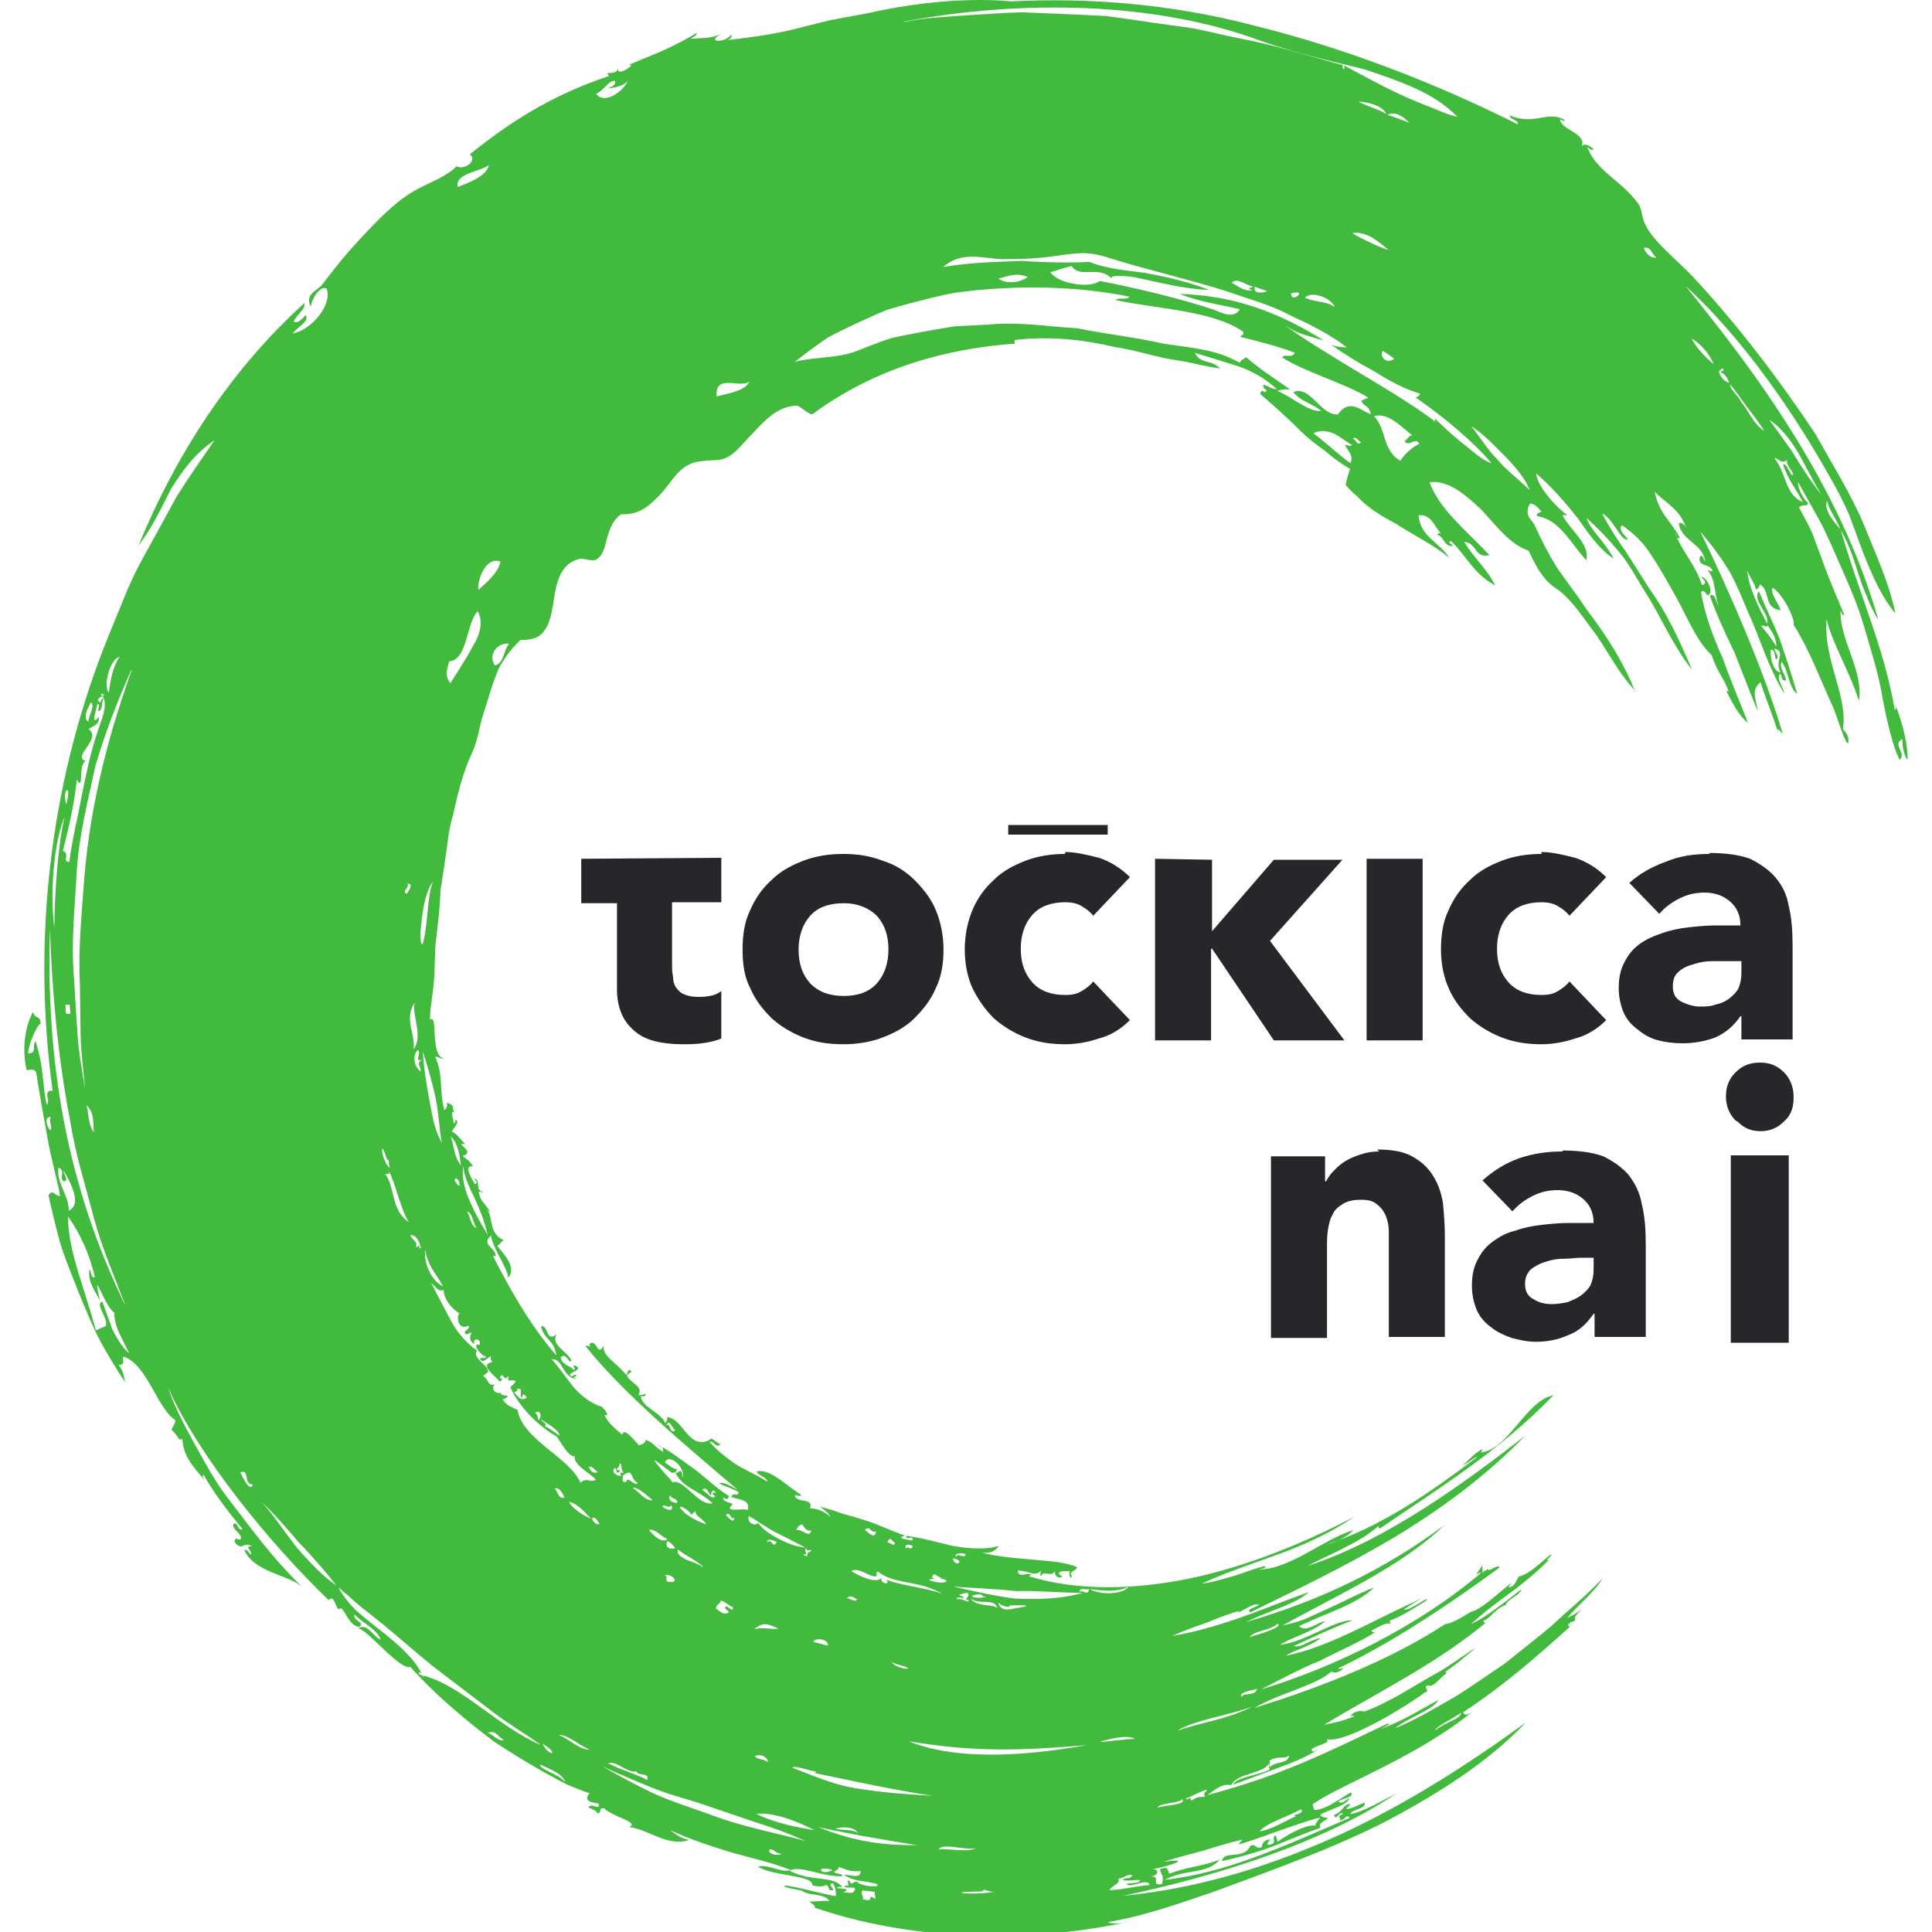
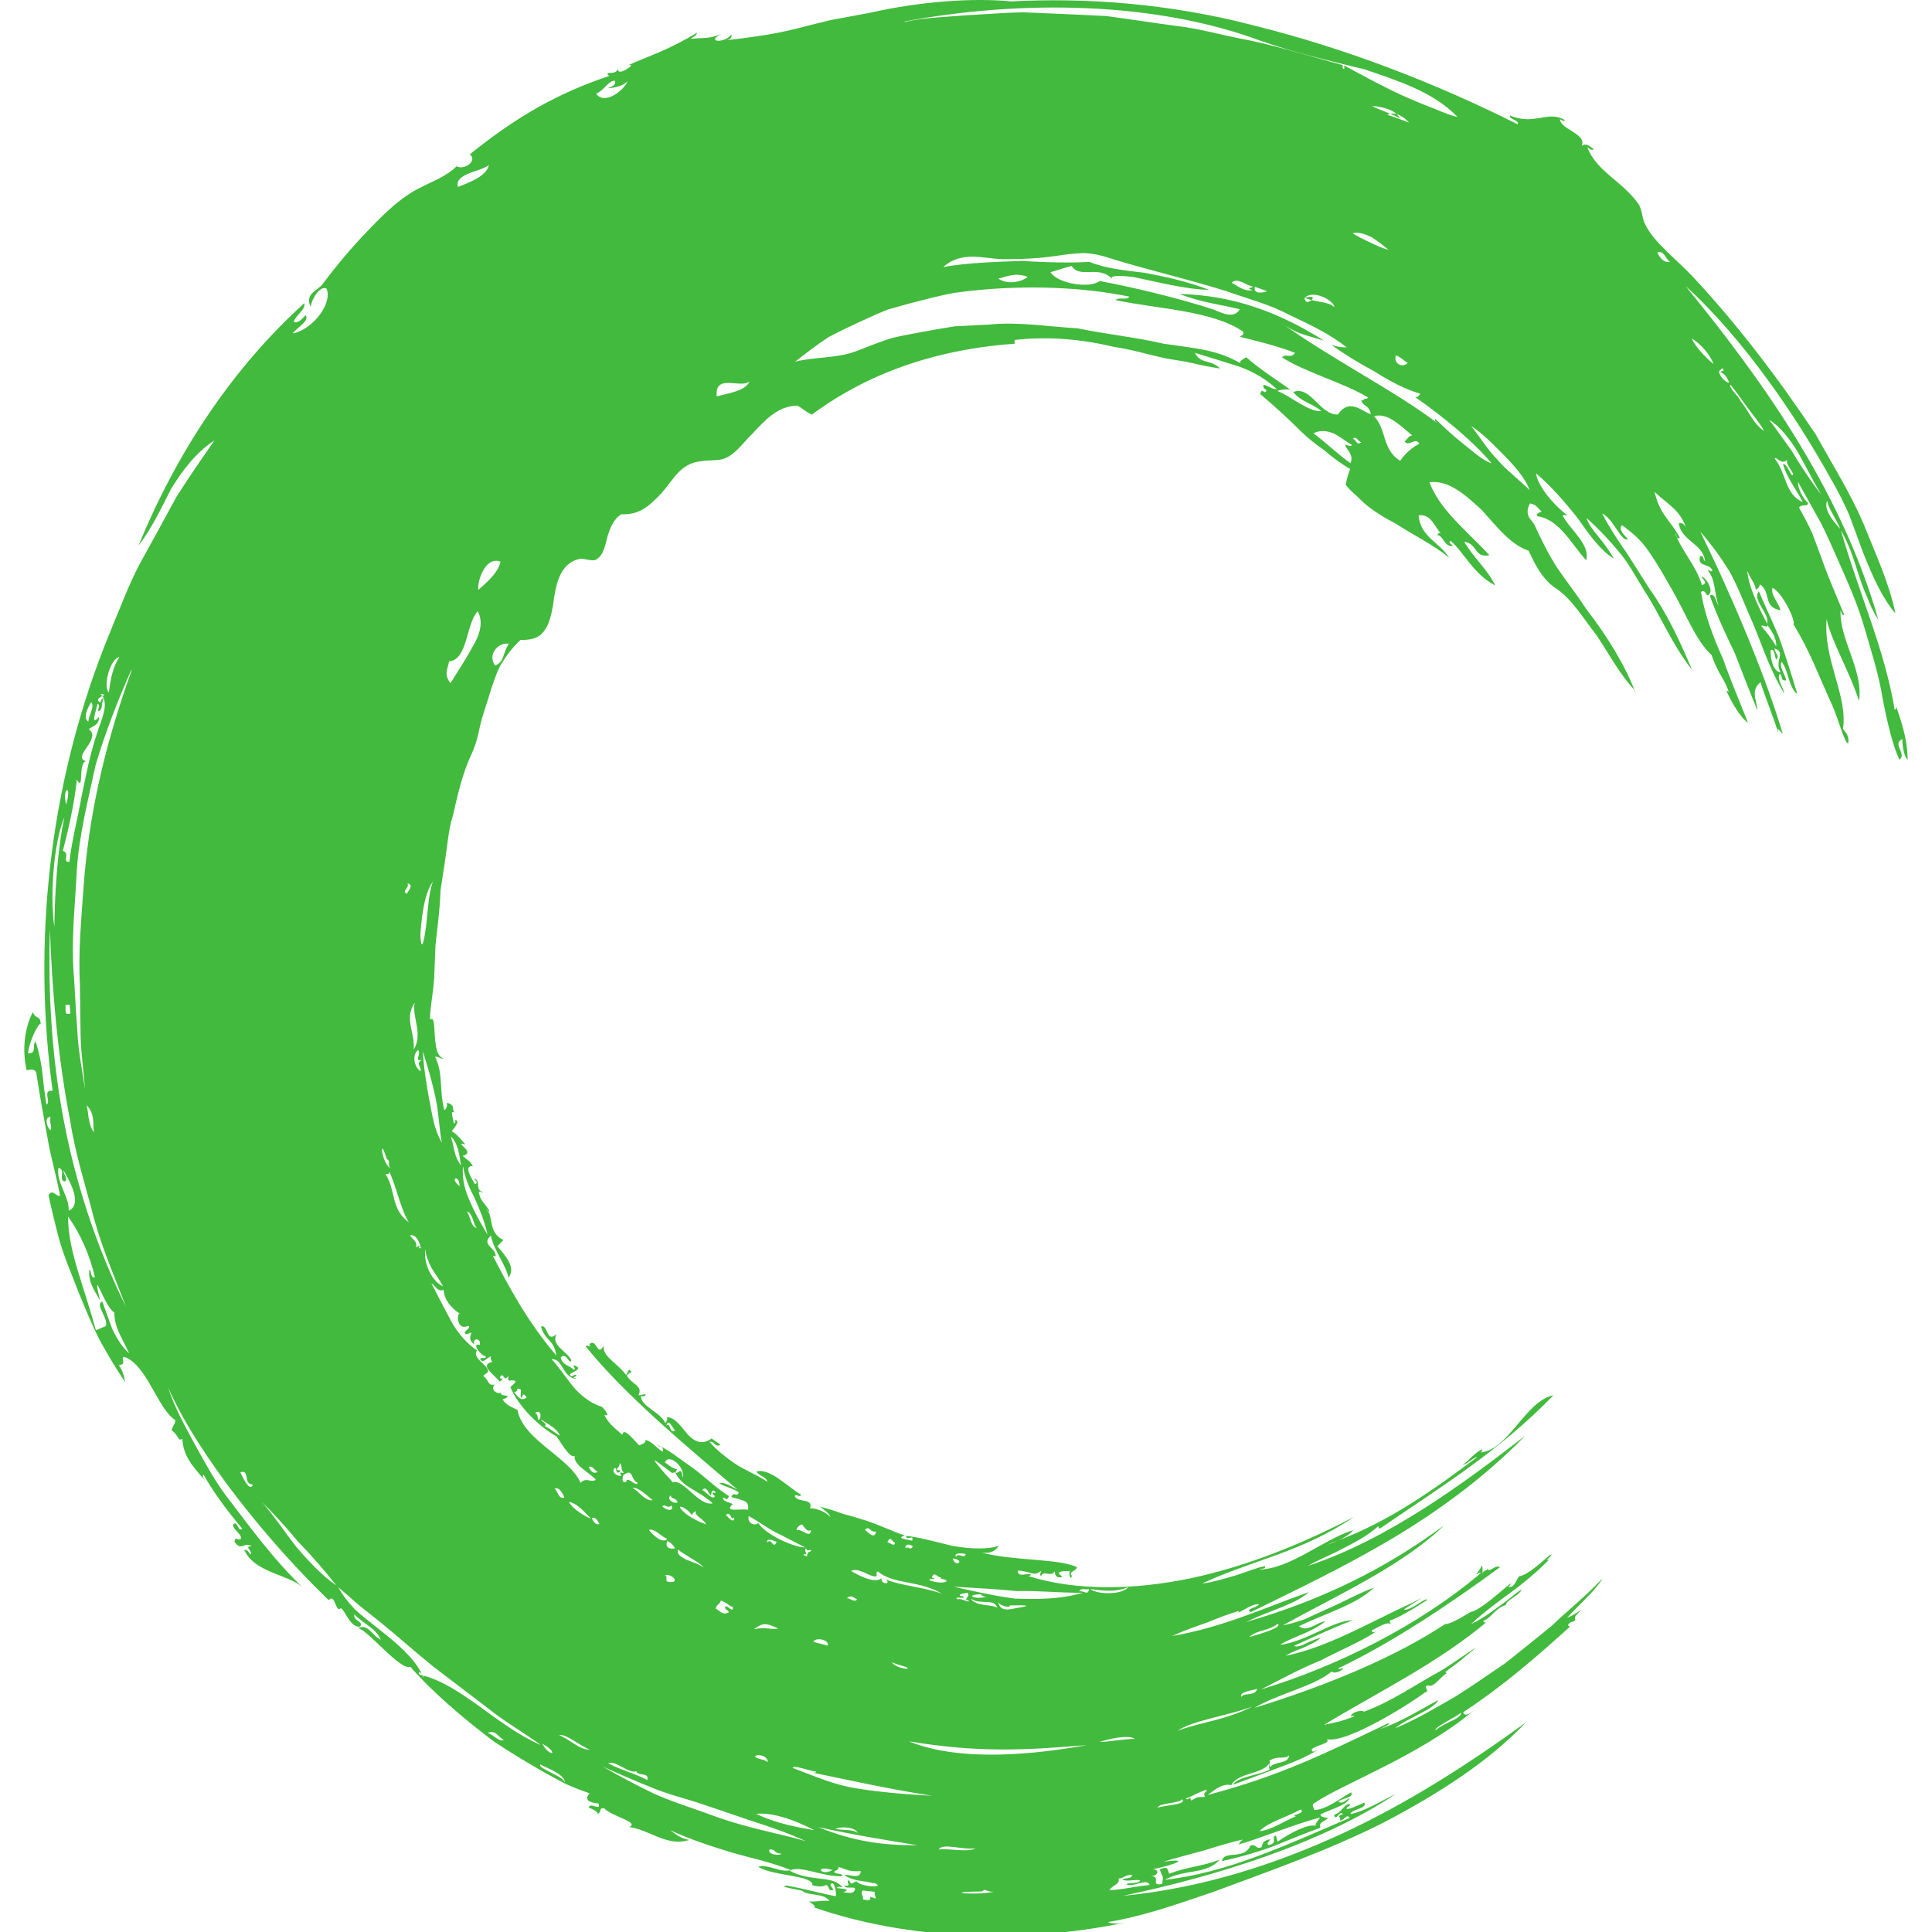
<svg xmlns="http://www.w3.org/2000/svg" width="200mm" height="200mm" version="1.1" viewBox="0 0 200 200">
-   <path d="m 104.37,85.4 v 1 h 10.3 v -1 z m 5.9,3 c -1.4,0 -2.8,0.2 -4.1,0.7 -1.3,0.5 -2.4,1.1 -3.3,2 -0.9,0.8 -1.7,1.9 -2.2,3.1 -0.5,1.2 -0.8,2.6 -0.8,4.1 0,1.5 0.3,2.9 0.8,4 0.6,1.2 1.3,2.2 2.2,3.1 0.9,0.8 2,1.5 3.3,2 1.3,0.5 2.6,0.7 4.1,0.7 1.1,0 2.3,-0.2 3.5,-0.6 1.2,-0.3 2.3,-1 3.2,-1.9 l -3.8,-4 c -0.3,0.4 -0.7,0.7 -1.2,1 -0.5,0.3 -1,0.4 -1.7,0.4 -1.4,0 -2.6,-0.4 -3.4,-1.3 -0.8,-0.9 -1.2,-2 -1.2,-3.5 0,-1.4 0.4,-2.6 1.2,-3.5 0.8,-0.9 2,-1.3 3.4,-1.3 0.6,0 1.2,0.1 1.7,0.4 0.5,0.3 0.9,0.6 1.2,1 l 3.8,-4 c -0.9,-0.9 -2,-1.6 -3.2,-2 -1.2,-0.3 -2.4,-0.6 -3.5,-0.6 z m 49.3,0 c -1.4,0 -2.8,0.2 -4.1,0.7 -1.3,0.5 -2.4,1.1 -3.3,2 -0.9,0.8 -1.7,1.9 -2.2,3.1 -0.6,1.2 -0.8,2.6 -0.8,4.1 0,1.5 0.3,2.9 0.8,4 0.5,1.2 1.3,2.2 2.2,3.1 0.9,0.8 2,1.5 3.3,2 1.3,0.5 2.6,0.7 4.1,0.7 1.1,0 2.3,-0.2 3.5,-0.6 1.2,-0.3 2.3,-1 3.2,-1.9 l -3.8,-4 c -0.3,0.4 -0.7,0.7 -1.2,1 -0.5,0.3 -1,0.4 -1.7,0.4 -1.4,0 -2.6,-0.4 -3.4,-1.3 -0.8,-0.9 -1.2,-2 -1.2,-3.5 0,-1.4 0.4,-2.6 1.2,-3.5 0.8,-0.9 2,-1.3 3.4,-1.3 0.6,0 1.2,0.1 1.7,0.4 0.5,0.3 0.9,0.6 1.2,1 l 3.8,-4 c -0.9,-0.9 -2,-1.6 -3.2,-2 -1.2,-0.3 -2.4,-0.6 -3.5,-0.6 z m 17.4,0 c -1.6,0 -3.1,0.2 -4.5,0.8 -1.4,0.5 -2.7,1.2 -3.8,2.2 l 3.1,3.2 c 0.6,-0.7 1.3,-1.2 2.1,-1.6 0.8,-0.4 1.6,-0.6 2.6,-0.6 1,0 1.9,0.3 2.6,0.9 0.7,0.6 1.1,1.4 1.1,2.5 -0.8,0 -1.6,0 -2.6,0 -0.9,0 -1.9,0.1 -2.8,0.2 -0.9,0.1 -1.9,0.3 -2.7,0.6 -0.9,0.3 -1.6,0.6 -2.3,1.1 -0.7,0.5 -1.2,1.1 -1.6,1.9 -0.4,0.7 -0.6,1.6 -0.6,2.7 0,0.9 0.2,1.8 0.5,2.5 0.3,0.7 0.8,1.3 1.5,1.8 0.6,0.5 1.3,0.9 2.1,1.1 0.8,0.2 1.6,0.3 2.5,0.3 1.2,0 2.3,-0.2 3.4,-0.6 1.1,-0.5 1.9,-1.2 2.6,-2.2 h 0.1 v 2.4 h 5.3 V 98 c 0,-1.6 -0.1,-3 -0.4,-4.2 -0.2,-1.2 -0.7,-2.2 -1.4,-3 -0.7,-0.8 -1.6,-1.4 -2.6,-1.9 -1.1,-0.4 -2.5,-0.6 -4.2,-0.6 z m -89.7,0 c -1.4,0 -2.8,0.2 -4.1,0.7 -1.3,0.5 -2.4,1.1 -3.3,2 -0.9,0.8 -1.7,1.9 -2.2,3.1 -0.6,1.2 -0.8,2.6 -0.8,4.1 0,1.5 0.2,2.9 0.8,4 0.5,1.2 1.3,2.2 2.2,3.1 0.9,0.8 2,1.5 3.3,2 1.3,0.5 2.6,0.7 4.1,0.7 1.4,0 2.8,-0.2 4.1,-0.7 1.3,-0.5 2.4,-1.1 3.3,-2 0.9,-0.9 1.7,-1.9 2.2,-3.1 0.6,-1.2 0.8,-2.6 0.8,-4 0,-1.5 -0.3,-2.9 -0.8,-4.1 -0.5,-1.2 -1.3,-2.2 -2.2,-3.1 -0.9,-0.9 -2,-1.6 -3.3,-2 -1.3,-0.5 -2.6,-0.7 -4.1,-0.7 z m -27.1,0.5 v 4.6 h 3.7 v 8.9 c 0,1.1 0.2,1.9 0.5,2.6 0.3,0.7 0.8,1.3 1.4,1.8 0.6,0.5 1.3,0.8 2.1,1 0.8,0.2 1.8,0.3 2.7,0.3 0.7,0 1.4,0 2.1,-0.1 0.7,-0.1 1.3,-0.2 2,-0.5 v -4.9 c -0.3,0.2 -0.6,0.4 -1.2,0.5 -0.5,0.1 -0.9,0.1 -1.2,0.1 -0.6,0 -1.1,-0.1 -1.5,-0.3 -0.3,-0.1 -0.6,-0.4 -0.8,-0.7 -0.2,-0.3 -0.3,-0.7 -0.3,-1.1 -0.1,-0.4 -0.1,-0.9 -0.1,-1.4 v -6.3 h 5.1 v -4.6 z m 59.4,0 v 18.8 h 5.8 v -9.5 h 0.1 l 6.4,9.5 h 7.3 l -7.7,-10.3 7.5,-8.4 h -7.1 l -6.4,7.4 V 89 Z m 21.9,0 v 18.8 h 5.8 V 88.9 Z m -54.1,4.6 c 1.4,0 2.6,0.5 3.4,1.3 0.8,0.9 1.2,2 1.2,3.5 0,1.4 -0.4,2.6 -1.2,3.5 -0.8,0.9 -2,1.3 -3.4,1.3 -1.5,0 -2.6,-0.4 -3.5,-1.3 -0.8,-0.9 -1.2,-2 -1.2,-3.5 0,-1.4 0.4,-2.6 1.2,-3.5 0.8,-0.9 2,-1.3 3.5,-1.3 z m 91.5,6 h 1.4 v 1.2 c 0,0.6 -0.1,1.1 -0.3,1.6 -0.2,0.4 -0.6,0.8 -1,1.1 -0.4,0.3 -0.9,0.5 -1.4,0.6 -0.5,0.2 -1.1,0.2 -1.6,0.2 -0.6,0 -1.3,-0.2 -1.9,-0.5 -0.6,-0.3 -0.9,-0.8 -0.9,-1.6 0,-0.7 0.2,-1.2 0.6,-1.5 0.4,-0.4 0.9,-0.6 1.6,-0.8 0.6,-0.2 1.2,-0.3 1.9,-0.3 0.7,0 1.2,0 1.6,0 z m 3.3,10.5 c -1,0 -1.8,0.3 -2.5,1 -0.7,0.7 -1,1.5 -1,2.5 0,0.9 0.3,1.8 1,2.5 0.1,0 0.1,0.1 0.2,0.1 v 0 c 0.7,0.7 1.4,1 2.4,1 0.9,0 1.7,-0.3 2.4,-1 0.7,-0.6 1,-1.4 1,-2.4 v 0 -0.2 c 0,-0.9 -0.3,-1.8 -1,-2.5 -0.7,-0.7 -1.5,-1 -2.4,-1 z m -39.4,9.2 c -0.7,0 -1.3,0.1 -1.9,0.3 -0.6,0.2 -1.1,0.4 -1.6,0.7 -0.5,0.3 -0.8,0.6 -1.2,1 -0.3,0.3 -0.6,0.7 -0.8,1.1 h -0.1 v -2.6 h -5.6 v 18.8 h 5.8 v -9.4 c 0,-0.6 0,-1.2 0.1,-1.8 0.1,-0.6 0.2,-1.1 0.5,-1.6 0.2,-0.5 0.6,-0.8 1.1,-1.1 0.5,-0.3 1.1,-0.4 1.8,-0.4 0.7,0 1.3,0.1 1.7,0.5 0.4,0.3 0.7,0.7 0.9,1.2 0.2,0.5 0.3,1 0.3,1.6 0,0.6 0,1.1 0,1.7 v 9.2 h 5.8 V 128 c 0,-1.3 -0.1,-2.4 -0.2,-3.5 -0.2,-1.1 -0.5,-2 -1.1,-2.9 -0.5,-0.8 -1.2,-1.4 -2.1,-1.9 -0.9,-0.5 -2.1,-0.7 -3.6,-0.7 z m 19,0 c -1.6,0 -3,0.2 -4.5,0.7 -1.4,0.5 -2.7,1.3 -3.8,2.3 l 3.1,3.2 c 0.6,-0.7 1.3,-1.2 2.1,-1.6 0.8,-0.4 1.6,-0.6 2.6,-0.6 1,0 1.9,0.3 2.6,0.9 0.7,0.6 1.1,1.4 1.1,2.5 -0.8,0 -1.6,0 -2.6,0 -0.9,0 -1.9,0.1 -2.8,0.2 -0.9,0.1 -1.9,0.3 -2.7,0.6 -0.9,0.2 -1.6,0.6 -2.3,1.1 -0.7,0.5 -1.2,1.1 -1.6,1.9 -0.4,0.7 -0.6,1.6 -0.6,2.7 0,0.9 0.2,1.8 0.5,2.5 0.3,0.7 0.8,1.3 1.5,1.8 0.6,0.5 1.3,0.8 2.1,1.1 0.8,0.2 1.6,0.4 2.5,0.4 1.2,0 2.3,-0.2 3.4,-0.7 1.1,-0.4 1.9,-1.2 2.6,-2.2 h 0.1 v 2.4 h 5.3 v -9.5 c 0,-1.6 -0.1,-3 -0.4,-4.2 -0.2,-1.2 -0.7,-2.2 -1.4,-3.1 -0.7,-0.8 -1.6,-1.4 -2.6,-1.9 -1.1,-0.4 -2.5,-0.6 -4.2,-0.6 z m 17.4,0.4 V 139 h 6 v -19.4 0 z m -15.6,10.6 h 1.4 v 1.2 c 0,0.6 -0.1,1.1 -0.3,1.6 -0.2,0.4 -0.6,0.8 -1,1.1 -0.4,0.3 -0.9,0.5 -1.4,0.7 -0.5,0.1 -1.1,0.2 -1.6,0.2 -0.6,0 -1.3,-0.1 -1.9,-0.5 -0.6,-0.3 -0.9,-0.8 -0.9,-1.6 0,-0.6 0.2,-1.1 0.6,-1.5 0.4,-0.3 0.9,-0.6 1.6,-0.8 0.6,-0.2 1.2,-0.3 1.9,-0.3 0.7,0 1.2,-0.1 1.6,-0.1 z" fill="#26272b" />
-   <path d="m 158.348,50.735 c -0.388,-1.093 -1.375,-2.292 -2.538,-3.49 -1.163,-1.163 -2.362,-2.433 -3.525,-3.138 0.987,1.199 1.692,2.433 2.715,3.455 0.917,1.093 2.115,1.974 3.349,3.173 m -3.948,-2.785 c -1.868,-2.221 -4.865,-4.724 -7.897,-6.839 0.176,0.035 0.317,-0.035 0.529,-0.353 -1.481,-0.423 -3.138,-1.269 -4.724,-2.292 -1.657,-0.881 -3.243,-1.868 -4.513,-2.785 0.423,0.176 0.952,0.282 1.622,0.282 -1.798,-1.41 -3.878,-2.397 -5.993,-3.384 -2.045,-1.093 -4.301,-1.657 -6.452,-2.433 -4.301,-1.34 -8.531,-2.292 -12.198,-3.455 -0.846,-0.282 -1.692,-0.458 -2.609,-0.494 -0.917,0.035 -1.833,0.141 -2.75,0.282 -1.868,0.282 -3.702,0.353 -5.605,0.353 -2.115,-0.071 -4.266,-0.881 -6.169,0.811 2.574,-0.458 5.464,-0.529 8.108,-0.635 2.644,0.176 5.112,0.212 7.016,0.106 1.692,0.67 3.631,0.881 5.746,1.128 2.08,0.388 4.372,0.881 6.663,1.763 -2.397,-0.035 -5.5,-0.846 -7.721,-1.304 -0.388,-0.071 -2.891,-0.353 -2.292,0.212 -1.41,-1.551 -3.314,0 -4.23,-1.375 -1.022,0.247 -1.586,0.494 -2.186,0.635 0.705,1.199 4.125,1.727 5.077,0.917 3.455,0.635 8.426,1.833 11.81,2.961 0.811,0.317 2.08,1.022 2.715,-0.035 -1.833,-0.458 -4.019,-0.705 -6.24,-1.586 5.641,0.141 10.365,1.939 14.948,4.83 -2.186,-0.67 -2.891,-0.705 -4.548,-1.939 5.006,3.666 11.986,7.192 16.217,10.435 -0.07,-0.106 -0.282,-0.176 -0.141,-0.388 0.74,0.705 1.692,1.622 2.715,2.433 1.058,0.811 2.009,1.763 3.067,2.151 m -7.439,-2.009 c -0.388,-0.776 -1.093,0.388 -1.516,-0.247 0.494,-0.458 0.317,-0.494 0.776,-0.635 -1.199,-0.952 -2.538,-2.397 -3.948,-1.974 1.34,1.41 0.811,3.455 2.715,4.618 0.494,-0.776 1.269,-1.41 1.974,-1.763 m -7.121,2.009 c 0.353,-0.917 -0.353,-1.269 -0.564,-1.904 0.247,-0.035 0.458,0.247 0.74,0.035 -0.635,-0.353 -1.234,-0.881 -1.904,-1.199 -0.67,-0.282 -1.375,-0.388 -2.115,-0.035 1.234,0.917 2.75,2.362 3.843,3.102 m 0.247,-2.538 c 0.458,0.212 0.317,0.705 0.881,0.388 -0.317,-0.071 -0.529,-0.705 -0.881,-0.388 M 106.383,28.665 c -1.269,-0.494 -2.115,-0.035 -3.032,0.176 0.952,0.67 2.397,0.353 3.032,-0.176 m 30.354,13.855 c -0.846,-0.74 -2.115,-0.952 -2.856,-1.939 1.798,-0.705 2.75,2.397 4.618,2.327 1.234,-1.833 2.644,-0.176 3.42,-0.035 -0.282,-1.093 -0.776,-0.67 -1.022,-1.481 0.141,0.176 0.317,-0.106 0.494,-0.141 0.07,0.035 0.106,0.071 0.212,-0.106 -2.292,-1.445 -6.769,-2.715 -8.884,-4.16 0.423,-0.423 0.917,0.176 1.34,-0.458 -1.763,-0.705 -4.407,-1.34 -5.676,-1.657 0.212,-0.317 0.353,-0.035 0.317,-0.529 -3.208,-2.221 -9.025,-2.362 -13.22,-3.279 0.388,-0.353 1.093,0.071 1.445,-0.353 -5.359,-1.093 -11.845,-1.269 -18.156,-0.388 -1.551,0.282 -3.102,0.705 -4.618,1.093 l -2.256,0.635 c -0.705,0.282 -1.445,0.599 -2.115,0.917 -1.41,0.635 -2.75,1.269 -4.019,1.939 -1.234,0.811 -2.362,1.692 -3.455,2.538 2.115,-0.529 4.266,-0.317 6.346,-1.093 1.058,-0.423 2.151,-0.846 3.279,-1.234 1.128,-0.353 2.292,-0.494 3.455,-0.74 1.163,-0.212 2.327,-0.423 3.49,-0.599 1.199,-0.071 2.362,-0.106 3.49,-0.176 3.032,-0.317 6.134,0.212 9.201,0.388 3.032,0.635 6.028,0.917 8.849,1.586 3.42,0.494 5.57,0.635 7.967,2.009 0.035,0.035 0.035,0.035 0.106,0.071 l -0.106,-0.071 c -0.141,-0.176 0.494,-0.529 0.635,-0.599 1.41,1.269 3.561,2.609 4.583,3.384 -0.317,-0.106 -0.917,-0.071 -1.375,0.106 1.41,0.529 3.208,2.186 4.548,2.08 m -6.98,-12.868 c -0.776,-0.106 -1.692,-1.022 -2.292,-0.423 0.529,0.282 1.304,0.952 2.151,0.776 -0.705,-0.282 -0.212,-0.176 0.141,-0.388 m 0.106,0.035 c -0.212,0.846 0.987,0.599 1.269,0.458 z M 93.692,2.26 c 2.115,-0.458 4.195,-0.494 6.205,-0.67 2.045,-0.106 4.019,-0.282 5.993,-0.317 1.974,0.071 3.878,0.176 5.782,0.247 0.952,0.035 1.904,0.106 2.856,0.141 0.917,0.141 1.868,0.247 2.785,0.388 1.833,0.282 3.666,0.529 5.5,0.776 1.833,0.282 3.596,0.776 5.394,1.128 3.631,0.67 7.121,1.798 10.788,2.785 -0.07,0.458 0.282,0.599 0.141,0.035 1.41,0.74 3.702,2.045 6.028,3.102 1.163,0.529 2.292,0.987 3.314,1.375 0.987,0.423 1.798,0.74 2.397,0.846 C 148.335,9.487 144.775,8.394 141.32,7.196 137.724,6.314 134.057,5.468 130.532,4.234 119.568,0.145 105.748,-0.031 93.621,2.225 M 145.868,12.695 c -0.494,-0.564 -1.445,-1.234 -2.256,-0.811 0.846,0.247 1.763,0.635 2.256,0.811 m -2.115,13.185 c -0.423,-0.353 -1.058,-0.881 -1.727,-1.304 -0.705,-0.353 -1.445,-0.599 -2.009,-0.423 0.529,0.317 1.128,0.635 1.763,0.917 0.635,0.317 1.269,0.599 1.974,0.811 m -8.673,4.936 c 0.987,0.494 2.433,0.353 3.067,0.987 -0.106,-0.74 -2.221,-1.833 -3.067,-0.987 m -1.41,-0.458 c -0.106,0.035 0.035,0.247 0.035,0.247 0.106,0.67 1.727,-0.67 -0.035,-0.247 m 9.836,-18.544 c -0.423,-1.022 -2.292,-1.269 -2.891,-1.304 0.987,0.529 2.327,0.881 2.891,1.304 m -0.388,24.502 c -0.353,0.705 0.529,1.41 1.199,0.811 -0.388,-0.282 -0.776,-0.599 -1.199,-0.811 m 27.04,-10.647 c 0.282,0.67 0.776,1.093 1.304,0.987 -0.599,-0.494 -0.564,-1.163 -1.304,-0.987 M 64.959,8.394 c -0.423,0.529 -1.375,0.705 -2.045,0.74 0.388,-0.176 0.917,-0.317 0.74,-0.776 -0.67,-0.035 -1.128,1.022 -1.939,1.34 0.846,1.234 2.926,-0.353 3.243,-1.304 M 77.58,39.488 c -0.917,0.776 -3.631,-0.881 -3.384,1.551 0.917,-0.282 2.997,-0.529 3.384,-1.551 M 50.611,17.067 c -0.74,0.705 -3.596,0.846 -3.208,2.292 0.917,-0.388 2.997,-1.058 3.208,-2.292 m 1.199,41.071 c -1.586,-0.599 -2.433,2.08 -2.292,2.926 0.564,-0.529 2.045,-1.657 2.292,-2.926 m -2.362,5.147 c -1.199,1.234 -1.022,5.041 -2.961,5.182 -0.141,0.811 -0.564,1.34 0.141,2.256 0.635,-1.022 1.551,-2.397 2.256,-3.702 0.776,-1.269 1.199,-2.574 0.564,-3.772 m 3.243,3.384 c -1.234,-0.141 -2.221,1.199 -1.445,2.256 0.987,-0.317 0.811,-1.41 1.445,-2.256 m -40.331,1.375 c -0.952,0.176 -1.727,3.032 -1.093,3.666 0.212,-1.657 0.494,-2.75 1.093,-3.666 m 1.234,1.34 C 12.219,72.451 10.915,75.765 9.893,79.22 9.152,82.71 8.2,86.341 7.954,90.043 7.777,93.745 7.319,97.517 7.672,101.324 c 0.106,1.904 0.212,3.807 0.353,5.711 0.106,1.904 0.494,3.807 0.776,5.711 -0.141,-1.904 -0.423,-3.737 -0.458,-5.535 -0.035,-1.798 -0.035,-3.561 -0.071,-5.253 C 8.095,98.504 8.412,95.155 8.659,91.735 9.152,84.896 10.633,77.739 13.629,69.384 m 28.556,22.069 c 0.247,0.458 -0.67,0.811 -0.071,1.058 0.141,-0.282 0.776,-0.952 0.071,-1.058 m 2.644,-0.212 c -1.058,1.375 -1.234,4.654 -1.304,5.323 0,1.445 0.212,1.586 0.423,0.353 0.353,-1.833 0.317,-4.301 0.881,-5.676 M 42.926,103.792 c -1.128,1.692 0.071,3.102 -0.106,4.865 1.022,-1.586 -0.212,-3.455 0.106,-4.865 m 0.353,4.9 c -0.67,0.529 -0.388,1.833 0.282,2.221 0,-0.635 -0.494,-0.74 0.071,-1.199 -0.811,0.212 0.035,-0.67 -0.353,-1.022 m 0.494,0.141 c 0.106,1.904 0.388,3.384 0.635,4.865 0.317,1.445 0.423,2.997 1.34,4.618 -0.282,-1.375 -0.317,-3.067 -0.67,-4.724 -0.353,-1.657 -0.846,-3.279 -1.304,-4.759 m 2.891,8.814 c 0.423,1.269 0.247,1.833 1.058,3.032 -0.141,-0.811 -0.212,-2.256 -1.058,-3.032 m 1.269,3.067 c -0.141,1.375 0.247,2.679 0.811,3.878 0.529,1.199 1.163,2.292 1.727,3.208 -0.353,-1.516 -0.846,-2.679 -1.34,-3.772 -0.529,-1.058 -1.022,-2.08 -1.199,-3.314 m -3.913,8.602 c -0.176,1.692 0.776,3.349 1.833,3.843 -0.317,-0.635 -0.776,-1.234 -1.163,-1.868 -0.353,-0.67 -0.599,-1.304 -0.67,-1.974 m 0.67,3.596 c 0.494,0.952 1.234,2.397 1.974,3.772 0.74,1.41 1.833,2.538 2.715,3.102 -0.599,0.846 1.34,1.586 1.128,2.256 l -0.494,0.388 c 0.635,0.423 0.458,1.093 1.199,0.881 -0.494,0.564 0.247,1.058 0.67,0.846 -0.212,0.317 0.599,0.282 0.705,0.388 -0.212,0.212 -0.388,0.282 -0.564,0.317 0.423,0.67 1.022,0.811 1.551,1.093 0.529,3.102 5.394,4.9 6.522,7.544 0.599,-0.635 1.058,0.035 1.586,-0.317 -0.494,-0.635 -2.397,-1.551 -2.186,-2.468 -0.494,0.317 -1.516,-1.516 -1.868,-2.009 -1.939,-1.093 -3.984,-3.173 -4.795,-5.112 0.212,-0.212 0.599,-0.494 0.529,-0.635 -0.635,-0.247 -0.811,0.317 -0.74,-0.529 -0.494,0.705 -0.423,-0.353 -0.811,0.035 -0.247,0.458 0.599,0.035 -0.071,0.564 -0.564,-0.705 -2.186,-1.727 -0.776,-2.045 -0.141,-0.176 -0.212,-0.353 -0.141,-0.564 -0.388,0.07 -0.811,0.846 -1.128,0.247 0.212,-0.247 0.705,0.106 0.564,-0.282 -0.388,0.07 -1.551,-1.445 -0.599,-1.163 0.212,-0.67 -0.776,-0.811 -0.564,-0.07 -1.058,-0.67 0.353,-1.586 -0.776,-1.022 -0.67,-0.247 0.599,-0.635 0.141,-0.881 -1.163,0.564 -1.199,-1.269 -0.881,-1.269 l 0.106,0.07 c -0.035,-0.07 -0.071,-0.07 -0.106,-0.07 -0.917,-0.599 -1.622,-1.481 -1.657,-2.468 -0.67,0.388 -1.093,-0.881 -1.34,-0.564 m 8.955,10.894 c 0.071,0.141 -0.106,0.212 -0.317,0.282 0.388,0.423 0.705,1.022 1.304,0.529 -0.317,-0.423 -0.423,-0.388 -0.494,0.07 -0.388,-0.212 0.282,-1.163 -0.529,-0.917 m 1.904,2.468 c 0.353,0.212 0.176,0.494 0.353,0.74 0.423,-0.423 0.106,-1.163 -0.353,-0.74 m 0.599,0.67 c 0.071,0.282 0.705,0.388 0.388,0.705 0.564,0.176 1.763,1.269 1.516,0.846 -0.317,-0.635 -1.093,-1.022 -1.904,-1.551 m 4.936,4.936 c 0.176,0.247 0.353,0.776 0.952,0.494 -0.317,-0.106 -0.599,-0.74 -0.952,-0.494 m -2.045,3.596 c 0.388,0.776 1.868,1.622 2.292,1.727 -0.564,-0.494 -1.304,-1.551 -2.292,-1.727 m 4.759,-3.525 c -0.529,0.494 0.458,0.987 0.67,0.776 -0.035,-0.106 -0.212,-0.141 -0.071,-0.317 0.106,0.035 0.212,0.141 0.317,0 -0.353,-0.141 -0.141,-1.093 -0.458,-0.881 0.106,0.106 -0.071,0.353 -0.282,0.564 0.106,0.212 0.423,-0.035 0.317,0.247 -0.458,0.388 -0.247,-0.353 -0.494,-0.388 m 0.917,0.705 c -0.106,0.07 -0.317,1.022 0.282,0.705 0.071,-0.635 0.987,0.635 1.163,0.141 -0.776,-0.317 -0.423,-1.551 -1.41,-0.846 m 5.077,0.776 c 1.128,-0.317 2.679,2.538 4.089,2.186 -1.586,-1.445 -3.102,-1.586 -3.878,-3.208 0.176,0.176 0.353,-0.106 0.529,-0.141 0.282,0.141 0.141,0.458 0.282,0.67 0.176,-1.234 -1.586,-2.538 -1.868,-1.516 0.282,0.07 0.705,0.635 1.269,0.67 l -0.212,0.353 c -0.141,-0.07 -0.282,0.106 -0.423,-0.035 -1.833,-1.41 -1.904,-1.445 -1.516,-0.917 0.212,0.247 0.529,0.635 0.846,1.022 0.353,0.353 0.67,0.705 0.846,0.952 m 3.067,0.776 c 0.529,0.317 1.058,1.093 1.304,0.635 -0.106,-0.106 -0.317,-0.176 -0.212,-0.388 0.106,0 0.212,0.141 0.282,-0.035 L 73.879,154.311 c -0.176,-0.07 -0.282,0.317 -0.282,0.529 -0.317,-0.282 -0.388,-1.058 -0.917,-0.599 m 0.423,3.561 c -0.353,-0.67 -1.199,-0.811 -1.093,-1.41 -0.141,0.212 -0.282,0.141 -0.388,0.458 -0.529,-0.846 -1.974,-1.34 -0.74,-0.247 0.564,0.494 1.516,0.952 2.221,1.199 m -2.891,2.609 c -0.212,0.423 0.212,0.705 0.776,1.022 0.599,0.247 1.375,0.458 1.833,0.846 -0.282,-0.529 -2.08,-1.34 -2.609,-1.868 m 4.936,-3.561 c 0.212,0.176 0.881,1.022 0.846,0.212 -0.282,0.494 -0.423,-0.776 -0.846,-0.212 m -12.163,25.7 c 1.34,0.705 3.173,1.199 4.019,1.727 0.247,-0.881 -0.987,-0.353 -1.128,-0.917 -0.776,0.282 -2.115,-1.128 -2.891,-0.846 m 14.525,-25.594 c -0.212,0.705 0.599,1.128 0.987,0.74 0.635,1.058 3.384,2.468 4.865,2.538 -0.987,-0.494 -2.009,-1.058 -3.032,-1.551 -1.022,-0.529 -1.939,-1.234 -2.856,-1.727 m 4.971,1.481 c 0.635,-0.176 1.41,0.952 1.516,0 -0.353,0.212 -0.635,-0.176 -0.917,-0.599 -0.212,0.07 -0.458,0.141 -0.599,0.599 m -4.407,10.259 c 1.199,-0.282 1.622,0.07 2.538,-0.07 -1.304,-0.599 -1.551,-0.635 -2.538,0.07 m 5.394,-8.39 c -0.176,0.353 0.035,0.423 0.035,0.635 -0.106,0 -0.247,-0.07 -0.282,0.07 l 0.353,0.141 c 0.071,-0.635 0.317,-0.353 0.458,-0.635 -0.282,-0.106 -0.458,0.212 -0.564,-0.247 m -3.984,-0.564 c 0.423,-0.529 0.564,0.776 0.952,-0.035 -0.282,-0.176 -1.128,-0.458 -0.952,0.035 m -5.359,6.839 c 0.529,0.317 0.74,0.705 1.34,0.423 0.035,-0.282 -0.458,-0.282 -0.353,-0.599 0.141,-0.282 0.917,0.811 0.776,-0.035 -0.141,0.176 -0.74,-0.529 -1.234,-0.599 -0.141,0.458 -0.388,0.282 -0.529,0.811 m -11.881,16.252 c 1.692,0.987 3.49,1.939 5.359,2.856 1.868,0.846 3.878,1.481 5.746,2.151 3.772,1.445 7.439,2.045 10.083,2.82 -1.763,-0.811 -3.561,-1.445 -5.359,-2.009 -1.833,-0.635 -3.561,-1.199 -5.288,-1.798 -1.763,-0.599 -3.596,-1.022 -5.359,-1.763 -1.727,-0.705 -3.49,-1.445 -5.218,-2.256 m 15.97,-0.952 c 0.353,0.388 0.811,0.212 1.34,0.599 0,-0.635 -0.987,-0.881 -1.34,-0.599 m 0.141,5.958 c 2.08,1.022 4.548,1.445 6.028,1.692 -2.115,-1.093 -4.372,-1.868 -6.028,-1.692 m 5.923,-17.803 1.481,0.388 c 0.176,-0.67 -1.34,-0.881 -1.481,-0.388 m -2.151,13.044 c 2.397,0.917 4.336,1.763 6.557,2.115 2.186,0.353 4.618,0.599 7.897,0.776 -4.372,-0.67 -8.778,-1.657 -12.374,-2.397 0.141,-0.035 0.317,0.07 0.353,-0.106 -0.705,-0.07 -2.468,-0.776 -2.433,-0.353 m 5.605,-17.592 c 0.317,-0.035 0.846,0.494 1.058,0.106 -0.423,-0.212 -0.635,-0.494 -1.058,-0.106 m 5.711,6.98 c -0.494,-0.141 -0.494,-0.141 -1.058,-0.353 0.564,0.776 2.715,0.846 1.058,0.353 m -5.253,-9.801 c 0.811,0.494 2.468,1.34 3.138,0.74 -0.141,0.635 1.058,0.705 0.458,0.141 1.657,0.67 3.948,0.776 5.817,1.481 -2.362,-1.445 -5.006,-0.917 -6.663,-2.327 -0.317,0.176 0.071,0.494 -0.247,0.529 -0.705,0 -1.727,-0.987 -2.538,-0.564 m 1.445,-4.266 c 0.282,0.176 1.022,1.093 1.163,0.176 -0.705,0.141 -0.564,-0.67 -1.163,-0.176 m 2.327,1.304 c 0.247,-0.035 0.67,0.494 0.811,0.07 -0.388,-0.247 -0.494,-0.776 -0.811,-0.07 m 1.904,0.635 c 0.212,-0.353 0.458,0.282 0.74,-0.212 -0.317,-0.317 -0.881,-0.247 -0.74,0.212 m 2.538,3.314 c 1.481,0.494 2.362,-0.035 1.022,-0.212 0.071,0 0.106,-0.035 0.141,-0.106 -0.458,0.035 -0.74,-0.74 -0.987,0 0.776,0.282 -0.635,0.035 -0.176,0.317 m 2.327,-2.292 c 0.317,1.058 1.375,0.176 0,0 m 0.353,-0.141 c 0.106,-0.529 0.881,0.247 0.987,-0.282 0,-0.106 -1.34,-0.247 -0.987,0.282 m -0.282,3.067 c 2.08,0.458 4.195,0.952 6.381,1.234 2.221,0.07 4.548,0.106 7.016,-0.599 -2.609,0 -4.759,-0.247 -6.839,-0.176 -2.08,-0.212 -4.125,-0.317 -6.557,-0.458 m 13.044,0.494 c 0.423,-0.141 0.917,0.494 0.987,-0.247 -0.282,0.106 -0.917,-0.176 -0.987,0.247 m 1.093,-0.247 c 0.987,0.635 3.384,0.564 3.984,-0.212 -1.375,0.564 -2.538,0.388 -3.984,0.212 m 7.016,22.633 c 0.705,-0.282 3.032,-0.282 2.538,-0.881 -0.353,0.458 -2.503,0.388 -2.538,0.881 m 2.891,-0.952 c 0.317,0.317 0.458,-0.423 0.564,0.212 0.846,-0.423 0.353,-0.317 1.445,-0.388 -0.282,-0.458 0.176,-0.458 0.176,-0.74 -1.199,0.388 -1.304,0.635 -2.186,0.917 m -0.846,-7.016 c 2.644,-0.952 4.936,-1.093 7.756,-2.503 -2.679,0.987 -6.099,1.41 -7.756,2.503 m 6.628,-3.49 c 0.141,-0.494 1.41,-0.035 1.622,-0.846 -0.564,0.176 -1.939,0.317 -1.622,0.846 m 2.891,6.593 c 0.141,0.282 -0.07,0.388 0.035,0.67 0.599,-0.67 1.904,-0.282 2.009,-1.234 -0.529,0.494 -1.128,-0.035 -2.045,0.564 m -13.925,-2.256 c -0.67,-0.494 -2.856,0.035 -3.666,0.317 1.128,-0.035 2.856,-0.353 3.666,-0.317 m -0.881,15.018 c 0.423,-0.176 1.34,0 1.41,-0.388 -0.529,-0.106 -1.41,0.176 -1.833,-0.07 0.635,-0.317 0.846,0.035 1.022,-0.494 -0.705,-0.035 -0.811,0.353 -1.41,0.388 0.176,0.599 -0.599,0.635 -0.952,1.199 1.34,-0.035 2.538,-0.388 4.16,-0.529 -0.176,-0.811 -1.974,0.388 -2.397,-0.106 m -13.256,-29.12 c 0.247,1.128 1.586,0.564 2.045,0.529 1.763,-0.282 0.388,-0.282 -0.881,-0.247 0.141,0.317 -0.987,0.035 -1.128,-0.282 m -1.234,-0.635 c -0.282,0.035 -0.494,-0.07 -0.635,-0.247 -1.833,0.106 -0.423,0.599 0.635,0.247 m -1.657,0.212 c 0.529,0.846 2.221,0.564 2.75,0.952 -0.388,-1.058 -1.692,-0.247 -2.75,-0.952 m -0.74,-0.07 c -0.176,0 -1.022,-0.141 -0.635,0.141 0.458,-0.176 1.34,0.529 1.128,0.07 l -0.247,-0.035 c 0.106,-0.353 0.388,-0.317 0.176,-0.705 -0.247,0.035 -1.022,0.106 -0.776,0.317 0.141,0.035 0.353,0 0.353,0.212 m 12.762,15.23 c -6.593,0.564 -11.422,0.776 -18.438,-0.388 5.535,2.256 13.538,1.269 18.438,0.388 m -9.413,15.159 c -0.599,0.106 -0.846,-0.106 -1.269,-0.176 -0.035,0.141 -0.176,0.176 -0.388,0.176 -4.089,0.035 -0.635,0.458 1.622,0 m -2.045,-4.477 c -1.304,0.212 -3.525,-0.599 -3.843,0.141 0.635,-0.212 2.926,0.353 3.843,-0.141 M 88.826,189.777 c -0.353,-0.705 -1.763,-0.705 -2.362,-0.458 0.776,0.176 1.939,0.035 2.362,0.458 m 6.134,1.234 c -2.891,-0.458 -6.734,-1.093 -10.259,-1.868 3.596,1.445 6.557,1.904 10.259,1.868 m -8.778,2.574 c -1.939,-0.564 -1.234,0.705 0,0 m 4.195,1.375 c -0.705,-0.282 -2.009,-0.141 -2.997,-0.881 0.67,-0.035 1.692,0.494 1.727,-0.388 -1.304,0.106 -1.516,-0.212 -2.292,-0.423 0,0.353 -0.317,0.317 -0.458,0.494 0.035,0.317 0.846,0.07 0.846,0.458 -2.045,0.106 -4.442,-1.199 -5.464,-0.564 2.221,1.199 4.442,0.423 5.464,1.692 -0.212,0 -0.529,-0.106 -0.564,0.106 0.67,0.07 1.481,0.106 0.67,0.423 0.564,0.07 1.199,0.247 1.199,-0.423 -0.282,-0.141 -1.128,0.106 -1.058,-0.282 0.846,0.247 -0.035,-0.599 0.458,-0.494 0.247,0.494 0.247,0.282 0.74,0.07 0.494,0.635 3.208,0.705 1.833,0.176 m 0.141,1.657 c 0.071,-0.317 -0.141,-0.423 -0.071,-0.74 l -1.269,-0.141 c -0.247,0.494 0.176,0.494 0.035,0.917 1.516,0.353 0.106,-0.635 1.304,-0.07 m -9.73,-4.654 c -0.67,0 -0.599,-0.423 -1.199,-0.458 -0.388,0.564 1.093,0.705 1.199,0.458 M 69.084,163.724 c 1.445,0.317 0.529,-0.917 -0.282,-0.635 0.388,0.07 0.035,0.494 0.282,0.635 m -8.038,17.38 c -0.952,-0.317 -2.433,-1.657 -3.173,-1.481 1.058,0.388 2.186,1.586 3.173,1.481 m -2.574,3.384 c 0,-0.846 -2.151,-1.586 -2.538,-1.833 -0.282,0.423 2.221,1.128 2.538,1.833 m 11.422,-24.22 c -0.212,-0.282 -0.388,-0.564 -0.811,-0.74 -0.317,0.74 0.388,0.881 0.811,0.74 m -13.749,20.236 c 0.776,1.481 1.868,1.093 0,0 m 12.409,-24.572 c 0.353,0.388 1.269,0.635 0.952,-0.106 -0.317,0.423 -0.635,-0.176 -0.952,0.106 m -1.375,2.433 c 0.247,0.388 1.375,1.516 1.904,0.952 -0.635,-0.247 -1.269,-1.093 -1.904,-0.952 m 2.961,-2.856 c -0.212,-0.564 -0.494,-0.176 -0.74,-0.705 -0.458,0.529 0.564,0.917 0.74,0.705 m -2.574,-0.212 c -0.529,-0.423 -1.551,-1.41 -2.08,-1.269 0.67,0.353 1.304,1.41 2.08,1.269 m -5.5,2.433 c -0.176,-0.176 -0.317,-0.705 -0.776,-0.599 -0.035,0.212 0.458,0.881 0.776,0.599 m -3.631,-2.715 c -0.141,-0.282 -0.494,-1.128 -1.022,-0.917 0.317,0.247 0.423,1.163 1.022,0.917 m -2.538,25.559 c -1.657,-1.199 -3.631,-2.327 -5.429,-3.772 -1.868,-1.41 -3.772,-2.891 -5.641,-4.301 -1.833,-1.481 -3.561,-3.032 -5.253,-4.407 -0.846,-0.67 -1.657,-1.34 -2.433,-1.939 -0.74,-0.67 -1.445,-1.269 -2.115,-1.833 0.388,0.74 0.987,1.516 1.727,2.292 0.776,0.705 1.692,1.41 2.574,2.115 1.798,1.41 3.525,2.891 4.336,4.548 -0.176,-0.176 -0.423,-0.282 -0.247,0.07 0.106,0.035 0.212,0.07 0.317,0.07 0.035,0.07 0.071,0.141 0.106,0.247 0.035,-0.07 0,-0.141 -0.035,-0.212 3.984,1.022 7.685,5.218 12.092,7.157 m -3.737,-0.494 c -0.705,-0.388 -0.776,-1.022 -1.692,-0.74 0.564,0.176 1.234,0.987 1.692,0.74 M 34.782,164.076 c -1.199,-1.516 -2.538,-3.067 -3.948,-4.513 -1.269,-1.516 -2.538,-2.926 -3.737,-4.089 1.199,1.34 2.362,3.102 3.596,4.689 1.34,1.551 2.715,2.997 4.054,3.913 m -8.567,-10.4 c -1.058,0 -0.247,-1.586 -1.304,-1.269 0.176,0.353 0.987,2.186 1.304,1.269 m 23.162,-26.546 c -0.388,-0.494 -0.388,-1.551 -1.022,-1.727 0.388,0.494 0.388,1.551 1.022,1.727 m -5.782,2.045 c -0.035,-0.282 -0.388,-1.445 -1.093,-1.304 0.212,0.529 0.776,0.529 0.599,1.269 0.811,-0.529 -0.035,0.317 0.494,0.035 m -30.178,10.929 c -0.952,-1.974 -1.516,-2.715 -1.551,-4.231 -1.058,-0.635 -2.362,-5.218 -1.481,-1.234 -0.494,-0.987 -1.269,-1.868 -1.093,-3.243 0.212,0.212 0.141,0.987 0.564,0.811 -0.494,-2.151 -1.445,-4.442 -2.785,-6.275 0.035,2.151 0.529,3.984 1.093,5.852 0.564,1.868 1.199,3.737 1.798,5.923 l 1.022,-0.423 c 0.317,-0.811 -1.199,-2.292 -0.353,-2.538 0.282,0.811 0.67,1.833 1.022,2.82 0.458,0.952 1.022,1.904 1.763,2.538 M 7.107,125.332 c 1.622,-0.705 -0.212,-3.596 -0.529,-4.16 -0.035,0.353 0.564,0.987 0.106,1.128 -0.67,-0.141 0.176,-1.234 -0.635,-1.41 -0.247,1.551 1.163,2.997 1.058,4.442 m -1.833,-8.355 c 0.106,-0.67 -0.212,-0.635 -0.035,-1.34 -0.776,-0.07 -0.282,1.375 0.035,1.34 m 42.305,5.817 c 0,-1.234 -1.128,-0.881 0,0 m -7.368,-1.657 c 0.176,0.353 0.106,0.423 -0.317,0.388 1.093,1.622 0.529,3.666 2.433,5.006 -0.881,-1.375 -1.34,-3.948 -2.115,-5.394 m 0.176,-0.212 c -0.282,-0.494 0.071,-0.705 -0.353,-0.952 -0.776,-2.574 -0.599,0.282 0.353,0.952 M 9.716,117.224 c -0.106,-0.952 0.106,-2.009 -0.776,-2.82 0.247,0.564 0.106,1.868 0.776,2.82 M 6.755,104.039 c 0.141,0.353 -0.212,1.128 0.529,0.881 l -0.071,-0.917 z m 6.381,31.517 C 12.043,132.595 10.668,129.527 9.752,126.214 8.905,122.9 7.813,119.551 7.284,116.131 5.944,109.256 5.38,102.347 5.168,96.142 4.781,109.186 6.579,122.195 13.171,135.556 M 5.627,95.966 C 5.662,92.405 5.979,87.61 6.684,84.543 5.521,87.293 5.168,92.793 5.627,95.966 M 6.861,83.274 c 0.635,-2.292 -0.494,-1.657 0,0 m 1.093,-2.644 c -0.212,2.574 -1.058,5.958 -1.445,7.439 0.811,0.317 -0.141,1.163 0.67,1.163 0.282,-2.362 0.881,-4.583 1.269,-6.804 0.458,-2.221 0.881,-4.407 1.622,-6.593 0.317,-1.058 1.058,-2.538 0.67,-3.525 l 0.035,-0.035 c -0.035,0 -0.035,0 -0.035,0 -0.035,-0.071 -0.071,-0.141 -0.141,-0.212 0.212,-0.106 0.317,-0.176 -0.212,-0.247 0.071,0.071 0.141,0.176 0.212,0.247 -0.282,0.141 -0.74,0.353 -0.212,0.67 0.071,-0.176 0.106,-0.458 0.317,-0.458 v 0.035 c -0.212,0.423 -0.035,1.304 -0.564,1.304 0.035,-0.282 0.247,-0.635 -0.035,-0.776 -0.176,0.776 -0.776,2.433 0.141,1.375 0.035,0.881 -0.635,0.917 -1.058,1.269 1.41,1.022 -1.833,2.856 -0.282,3.314 -0.881,0.212 -0.141,3.314 -0.987,1.868 m 1.234,-5.958 c 0,-0.635 0.705,-1.586 0.282,-2.009 C 9.187,73.086 8.482,74.355 9.152,74.707 M 69.895,148.071 c -0.282,-0.176 -0.67,-1.34 -0.917,-0.494 0.458,-0.423 0.317,0.952 0.917,0.494 m 59.438,21.399 c 0.881,-0.247 3.561,-1.022 2.926,-1.375 -1.022,0.811 -2.151,0.599 -2.926,1.375 m 1.058,20.095 c 1.093,-0.07 2.75,-1.128 3.772,-1.551 -0.74,-0.106 1.058,-0.247 0.494,-0.705 -1.375,0.776 -3.455,1.34 -4.266,2.256 m 18.191,-10.435 c 1.093,-0.917 2.609,-1.128 2.679,-1.833 -0.74,0.564 -2.75,1.481 -2.679,1.833 M 175.129,35.046 c 0.494,1.058 1.692,2.186 2.256,2.644 -0.423,-1.163 -1.551,-2.256 -2.256,-2.644 m 2.856,3.349 c -0.141,0.353 0.635,1.269 1.022,1.199 -0.176,-0.353 -0.317,-0.811 -0.917,-1.093 0.212,-0.141 0.494,-0.071 0.212,-0.388 z m 1.128,1.34 c -0.106,0.564 0.811,1.163 1.058,1.763 0.987,1.234 1.269,2.292 2.433,3.102 -0.176,-0.494 -1.657,-2.292 -2.186,-3.067 -0.423,-0.599 -0.846,-1.199 -1.34,-1.763 m 4.089,3.737 c 0.423,0.494 1.269,1.727 2.292,3.138 0.917,1.516 2.009,3.208 3.102,4.583 -0.67,-1.058 -1.516,-2.75 -2.397,-4.336 -0.917,-1.551 -2.08,-2.891 -2.961,-3.384 m 5.958,8.32 c -0.494,0.917 0.846,2.397 1.34,2.926 -0.494,-1.234 -1.234,-2.045 -1.34,-2.926 m -4.583,-3.772 c 0.458,-0.141 0.881,1.586 1.058,1.022 -0.212,-0.494 -0.776,-1.022 -0.635,-1.481 -0.599,0.635 -1.234,-0.494 -1.269,-0.106 1.199,1.516 1.058,3.737 2.891,4.477 -0.564,-1.128 -1.657,-2.503 -2.045,-3.913 M 182.32,64.801 c 0.564,0.67 0.987,1.163 1.551,2.115 0.07,-1.022 -0.74,-1.904 -0.917,-2.221 0.07,0.423 -0.388,-0.071 -0.635,0.106 m 1.551,3.455 c -0.212,-0.282 -0.07,-1.058 -0.564,-0.987 -0.07,0.917 0.282,2.292 1.022,2.327 -0.705,-1.199 0.635,-2.045 -0.635,-2.468 0,0.353 0.599,0.881 0.176,1.128 m -14.595,3.243 c -1.586,-1.657 -2.679,-3.772 -3.984,-5.711 -1.445,-1.868 -2.609,-3.843 -4.301,-4.936 -1.516,-1.022 -2.292,-2.926 -2.75,-3.843 -1.904,-0.635 -3.314,-2.538 -4.865,-4.23 -1.692,-1.551 -3.384,-3.102 -5.394,-2.856 1.058,2.856 3.807,4.971 6.205,7.544 -1.586,0.353 -1.234,-1.234 -2.609,-1.375 1.058,1.763 2.362,2.785 3.208,4.513 -2.292,-1.199 -3.243,-3.455 -4.618,-4.618 -0.353,0.282 0.212,0.317 0.212,0.529 -0.881,0.141 -0.952,-1.128 -1.622,-1.128 0.212,-0.282 0.317,-0.212 0.423,-0.141 -0.74,-0.811 -1.022,-2.045 -2.327,-1.904 0.176,2.256 2.221,2.82 3.173,4.407 -1.586,-1.34 -3.737,-2.362 -5.57,-3.561 -1.022,-0.529 -1.974,-1.093 -2.82,-1.763 -0.423,-0.317 -0.811,-0.705 -1.199,-1.093 -0.423,-0.353 -0.776,-0.705 -1.128,-1.128 0.07,-0.494 0.247,-1.093 0.458,-1.657 -0.987,-0.564 -1.868,-1.234 -2.679,-1.939 -0.881,-0.599 -1.657,-1.234 -2.397,-1.939 -1.445,-1.445 -2.856,-2.715 -4.23,-3.878 0.176,-0.776 0.423,0.141 0.635,-0.353 0,-0.212 -0.353,-0.071 -0.317,-0.599 0.494,0.035 0.74,0.423 1.41,0.458 -0.917,-0.881 -2.292,-1.763 -3.843,-2.327 -1.586,-0.494 -3.243,-1.022 -4.654,-1.445 0.635,1.234 1.657,0.635 2.609,1.622 -1.022,-0.141 -1.974,-0.353 -2.891,-0.564 -0.917,-0.212 -1.868,-0.317 -2.785,-0.494 -1.798,-0.388 -3.49,-0.917 -5.218,-1.163 -3.42,-0.811 -6.839,-1.128 -10.294,-0.74 -0.141,0.035 -0.106,0.388 0,0.388 -7.086,0.494 -14.525,2.503 -21.047,7.333 -0.529,-0.141 -1.022,-0.705 -1.551,-0.917 -2.009,0.035 -3.349,1.551 -4.548,2.82 -1.269,1.234 -2.151,2.785 -3.843,2.82 -0.811,0.035 -1.551,0.071 -2.256,0.247 -0.67,0.212 -1.269,0.599 -1.833,1.234 -0.67,0.776 -1.34,1.833 -2.221,2.609 -0.846,0.846 -1.833,1.586 -3.49,1.516 -0.811,0.494 -1.163,1.41 -1.445,2.327 -0.247,0.987 -0.423,1.939 -1.163,2.362 -0.388,0.247 -1.34,-0.176 -1.727,-0.071 -2.186,0.529 -2.468,2.891 -2.75,4.865 -0.176,0.987 -0.388,1.868 -0.846,2.503 -0.423,0.67 -1.128,1.058 -2.503,1.022 -0.846,0.776 -1.516,1.692 -2.115,2.679 -0.494,1.022 -0.846,2.115 -1.163,3.173 -0.317,1.058 -0.705,2.08 -0.917,3.067 -0.212,1.022 -0.458,1.974 -0.846,2.82 -0.987,2.08 -1.481,4.336 -1.974,6.487 -0.458,1.41 -0.564,3.138 -0.846,4.936 -0.141,0.917 -0.282,1.833 -0.423,2.75 -0.035,0.952 -0.106,1.904 -0.212,2.891 -0.106,0.952 -0.212,1.904 -0.317,2.856 -0.035,0.952 -0.071,1.868 -0.106,2.75 -0.035,1.798 -0.458,3.49 -0.458,4.9 0.881,-0.705 -0.035,3.737 1.445,4.019 -0.458,0.07 -0.458,-0.212 -0.917,-0.176 0.881,1.833 0.388,3.208 0.952,5.535 0.282,-0.212 0.317,-0.494 0.282,-0.776 1.058,0.317 0.282,0.705 0.952,1.128 -0.776,-0.599 -0.282,0.529 -0.247,1.022 0.247,-0.106 0.141,-0.247 0.141,-0.388 0.599,0.141 -0.176,0.881 -0.353,1.199 0.599,0.317 0.952,0.881 1.41,1.34 -1.41,-0.317 1.234,0.811 -0.282,1.199 0.494,0.458 0.67,0.423 1.058,1.058 -1.093,-0.07 0.035,1.516 0.212,1.868 0.458,-0.176 -0.071,-0.388 -0.035,-0.599 0.74,0.388 -0.071,1.163 0.917,1.445 -0.247,0.07 -0.247,-0.141 -0.494,-0.035 0.212,1.022 0.529,0.987 1.128,1.974 -0.071,0.035 -0.106,0.035 -0.141,0.035 -0.035,-0.106 -0.106,-0.176 -0.176,-0.247 0.071,0.07 0.071,0.212 0.176,0.247 0.458,0.705 0.106,2.327 1.586,2.961 -0.247,0.212 -0.176,0.212 -0.635,0.635 0.74,0.917 2.009,2.221 1.128,3.279 -0.071,-1.022 -1.551,-2.926 -1.798,-4.372 -1.058,0.952 0.494,1.234 0.494,2.115 -0.141,0.07 -0.247,0 -0.317,-0.07 1.516,2.961 3.631,6.945 6.593,10.365 -0.247,-1.692 -1.199,-1.516 -1.586,-2.997 0.74,-0.282 0.529,1.798 1.622,0.776 -0.67,1.128 1.093,1.798 1.516,2.715 -0.176,0.599 -0.529,-0.952 -1.093,-0.282 0.141,0.811 0.952,0.811 1.375,1.304 0.176,-0.176 0,-0.282 -0.071,-0.423 0.141,-0.141 0.212,0 0.317,0.035 0.564,0.282 -0.353,0.564 -0.67,0.811 0.071,0.564 0.564,-0.212 0.67,0.176 -0.529,0.282 -0.212,0.106 0,0.317 -1.516,-0.176 -1.34,-2.115 -2.574,-2.045 0.67,0.705 1.41,1.798 2.221,2.82 0.846,1.022 1.939,1.798 2.997,2.115 0.388,0.423 0.458,0.494 0.564,0.811 -0.141,0.141 -0.212,0.035 -0.317,0 0.353,0.881 1.304,1.586 1.868,2.08 0.106,-0.881 1.234,0.599 1.727,1.093 0.282,-0.07 0.846,-0.353 0.599,-0.564 0.811,0.141 1.058,0.776 1.868,1.234 0.071,-0.635 -0.247,-0.423 -0.635,-0.74 1.163,0.458 2.327,1.445 3.666,2.362 1.304,0.952 2.538,2.186 3.807,2.961 -0.176,0.564 -0.388,0.212 -0.599,0.141 -0.071,0.494 0.705,0.458 0.987,0.705 -1.058,0.952 1.128,0.353 1.586,0.599 0.106,-0.917 -0.247,-0.952 -1.727,-1.34 0.212,-0.67 0.564,0.106 0.776,-0.494 -0.917,-0.564 -1.34,-0.494 -2.045,-0.952 0.599,-0.141 1.234,0.353 1.904,0.67 -5.394,-4.583 -11.81,-9.942 -15.723,-14.842 0.212,-0.212 0.635,0.317 0.388,-0.212 0.776,-0.705 0.811,1.445 1.481,0.141 -0.176,1.093 1.34,1.763 2.256,2.961 0.212,0.282 0.212,-0.635 0.494,-0.388 0.317,0.282 -0.071,0.141 -0.353,0.529 0.529,0.952 1.727,1.058 1.199,2.045 0.247,-0.035 0.458,-0.035 0.705,-0.141 0.176,0.212 -0.388,0.388 -0.423,0.141 -0.176,1.128 2.045,1.727 2.503,2.891 0.212,-0.282 0.247,-0.494 0.176,-0.635 0.881,0.07 1.445,0.987 2.115,1.763 0.67,0.74 1.481,1.199 2.503,0.458 l 0.917,0.635 c -0.599,0.388 -0.635,-0.458 -1.128,-0.282 0.74,0.846 1.586,1.516 2.538,2.186 0.952,0.67 2.151,1.093 3.455,1.939 -0.106,-0.529 -0.917,-0.599 -1.128,-1.058 1.41,-0.388 3.243,1.622 4.618,2.397 -0.176,0.353 -0.494,-0.141 -0.67,0.141 0.317,0.74 1.974,0.176 1.586,1.269 0.635,-0.035 1.692,0.388 2.115,0.917 -0.071,-0.317 -0.599,-0.74 -1.093,-1.093 0.811,0.212 1.622,0.458 2.362,0.74 0.811,0.212 1.551,0.423 2.292,0.67 1.481,0.458 2.856,1.163 4.16,1.586 -1.022,0.282 0.141,0.388 0.74,0.529 0.212,-0.74 -0.564,0.106 -0.635,-0.494 1.022,0.07 2.891,0.564 4.759,1.022 1.904,0.353 3.843,0.388 4.83,0 -0.247,0.423 -0.705,0.846 -1.763,0.705 3.279,0.881 8.038,0.599 9.871,1.516 -0.035,0.388 -0.952,0.458 -0.529,0.881 -0.141,0.635 -0.388,-0.388 -0.176,-0.494 -0.388,0.07 -0.987,-0.07 -1.199,0.212 0.106,0.176 0.247,0.282 0.388,0.353 -0.176,0.176 -0.776,0.212 -0.776,-0.529 -0.423,0.67 -1.199,-0.176 -1.41,0.494 -0.212,-0.141 -0.035,-0.317 -0.035,-0.529 -0.74,0.635 -1.058,0 -2.397,-0.035 0.035,0.776 0.917,0.212 1.34,0.388 0,0.176 -0.141,0.141 -0.247,0.176 4.971,1.551 10.858,1.445 16.71,0.247 5.887,-1.234 11.704,-3.596 17.028,-6.381 -5.5,3.702 -10.365,4.407 -15.759,6.91 0.987,-0.106 2.256,-0.494 3.49,-0.846 1.199,-0.388 2.292,-0.846 3.032,-0.952 0.141,0.317 -0.388,0.212 -0.564,0.353 3.314,-0.141 6.557,-3.102 9.695,-4.089 -0.282,0.388 -0.952,0.811 -1.622,1.093 -0.388,0.141 -0.776,0.282 -1.199,0.458 0.317,-0.106 0.776,-0.247 1.199,-0.458 5.394,-2.009 10.012,-5.323 14.489,-8.672 -0.458,0.07 -1.058,0.74 -1.551,0.846 0.564,-0.353 1.022,-1.093 2.045,-1.657 0,0 -0.035,0.353 -0.212,0.353 2.926,-0.212 4.689,-5.359 7.58,-5.923 -5.605,5.817 -11.986,9.695 -17.839,13.714 -0.282,0.176 -0.212,0 -0.282,-0.176 -1.304,1.163 -2.609,1.763 -3.807,2.397 -1.199,0.635 -2.327,1.058 -3.49,1.727 8.355,-2.75 16.287,-8.673 22.492,-13.467 -4.16,4.266 -8.884,7.721 -13.714,10.611 -4.865,2.891 -9.801,5.253 -14.701,7.65 -0.635,-0.353 0.776,-0.494 0.846,-0.811 -0.635,-0.106 -1.516,0.599 -2.115,0.846 -0.035,-0.141 0.106,-0.176 0.212,-0.212 -1.093,0.317 -2.256,0.74 -3.42,1.234 -1.199,0.423 -2.433,0.846 -3.666,1.41 5.359,-0.917 9.73,-2.997 14.172,-4.548 -1.41,1.269 -3.878,1.833 -6.522,3.102 7.826,-2.256 14.419,-5.5 20.518,-10.012 -4.336,4.23 -11.422,7.403 -16.71,10.365 0.67,-0.141 1.445,-0.353 2.256,-0.635 0.776,-0.353 1.622,-0.74 2.468,-1.128 1.692,-0.74 3.314,-1.657 4.724,-2.151 -1.763,1.727 -4.971,2.644 -7.756,3.984 0.811,0.74 1.974,-0.494 2.715,-0.494 -1.481,1.199 -3.384,1.586 -4.689,2.433 2.785,-0.353 5.57,-2.574 7.509,-2.538 -2.397,0.917 -3.561,1.516 -6.064,2.644 0.529,0.247 1.375,-0.388 1.939,-0.564 1.763,-0.705 -0.035,0.353 -0.423,0.494 -0.811,0.423 -1.445,0.529 -2.397,1.093 4.266,-0.811 8.99,-3.596 13.079,-5.464 2.045,-1.058 0.458,-0.212 -0.811,0.67 0.564,0.247 2.574,-1.481 2.362,-0.952 -1.481,0.952 -2.82,1.763 -3.772,2.08 -0.141,0.106 0.035,0.317 0.106,0.458 -0.282,-0.494 -1.586,0.388 -2.045,0.599 0.106,0.317 0.317,0.141 0.529,0.07 -1.727,1.128 -3.807,1.974 -5.817,3.032 -2.115,0.846 -4.16,1.974 -6.169,2.997 7.756,-2.362 16.252,-6.522 22.774,-12.057 -0.106,-0.106 -0.282,0.07 -0.458,0.141 0.141,-0.317 0.494,-0.635 0.564,-0.952 0.106,0.282 0.035,0.564 0.07,0.846 0.141,-0.423 0.529,-0.176 0.494,-0.564 0.07,0.67 0.846,-0.423 1.304,-0.07 -5.429,3.984 -11.281,7.862 -16.746,10.47 0.106,0.141 0.317,0 0.494,-0.07 -0.035,0.388 -0.987,0.67 -1.163,0.388 -1.833,1.551 -5.535,2.292 -8.003,3.772 7.756,-2.397 14.595,-5.288 19.742,-8.673 0.811,-0.035 2.538,-1.234 2.679,-1.269 1.304,-0.212 5.147,-4.125 3.878,-2.574 0.635,0.106 0.811,-0.776 1.093,-1.093 1.022,-0.212 2.256,-1.445 3.208,-2.221 0.635,-0.282 -0.952,0.987 -0.035,0.423 -1.093,1.128 -2.538,2.362 -4.019,3.455 -1.516,1.093 -2.997,2.221 -4.125,3.279 1.41,-0.67 2.292,-1.41 3.666,-2.397 0.317,-0.247 2.186,-1.798 1.34,-0.846 -0.388,0.423 -1.34,0.811 -1.41,1.269 -1.093,0.317 -1.516,1.375 -2.327,1.622 0.141,0.458 0.423,0 0.67,-0.141 -5.218,4.477 -11.669,7.58 -17.169,10.929 1.868,-0.423 1.622,-0.317 3.138,-0.881 -0.07,-0.141 -0.247,-0.035 -0.353,0 0.106,-0.494 1.093,-0.67 1.375,-0.494 2.891,-1.058 5.464,-2.891 7.826,-4.16 1.199,-0.67 5.605,-3.878 2.644,-1.551 -0.705,0.635 -1.058,0.846 -2.045,1.586 0.035,0.106 0.106,0.141 0.141,0.141 -0.705,0.423 -1.375,1.551 -1.939,1.269 -0.635,0.106 0.317,0.599 -0.353,0.74 -0.952,0.776 -7.967,5.323 -10.153,4.83 0.494,0.388 -0.811,0.529 -1.551,1.022 0.035,0.529 0.423,0.106 0.705,0.035 -1.269,0.811 -2.785,1.41 -4.336,1.974 -1.516,0.564 -2.961,1.128 -4.548,1.692 0.564,-0.881 2.679,-0.952 3.843,-1.586 -0.176,-0.282 -0.035,-0.458 -0.035,-0.67 -0.635,1.163 -3.314,0.987 -3.948,2.292 -0.987,-0.247 -1.868,0.635 -2.468,1.022 7.58,-2.009 12.092,-4.266 18.649,-7.403 0.564,-0.035 -0.564,0.458 -0.811,0.599 2.644,-0.987 3.807,-1.833 6.064,-3.032 -0.458,0.987 -3.173,1.833 -4.477,2.926 2.362,-0.987 4.301,-2.186 6.169,-3.243 1.833,-1.128 3.49,-2.327 5.182,-3.455 1.586,-1.269 3.208,-2.538 4.9,-3.948 1.586,-1.516 3.42,-2.961 5.218,-4.865 -0.67,1.234 -2.609,2.856 -3.666,4.089 0.705,-0.317 1.234,-0.67 1.551,-0.917 -0.141,0.141 -0.353,0.353 -0.635,0.67 -0.106,0.106 -0.106,0.317 -0.07,0.458 -0.247,0.317 -0.423,0.035 -0.705,0.458 -0.176,0.212 0.282,0.106 0.07,0.317 -3.42,3.067 -6.557,5.852 -10.964,8.778 0.176,0.494 0.67,0.141 1.093,-0.176 -5.746,4.759 -13.679,7.615 -16.569,9.624 -0.212,0.106 0,0.423 0.07,0.67 1.234,-0.035 2.715,-1.234 3.807,-1.833 0.317,0.564 -0.917,0.599 -1.34,0.952 0.458,0.317 0.67,-0.106 1.199,-0.353 -0.353,0.776 -1.939,1.128 -2.961,1.657 -0.317,0.247 0.494,0.388 0.705,0.388 -0.282,0.423 -1.022,0.388 -0.776,1.022 -1.692,0.599 -3.173,1.234 -4.759,1.868 -1.586,0.599 -3.349,1.128 -5.429,1.586 0.141,-1.163 2.256,-0.07 2.926,-1.586 0.564,-0.282 0.564,0.423 1.163,0.141 0.106,-0.353 0.141,-0.705 0.881,-0.811 -0.07,0.212 -0.353,0.317 -0.212,0.599 1.163,-0.176 0.212,-0.846 0.811,-0.987 l 0.176,0.635 c 1.34,-0.952 3.138,-1.833 3.948,-1.657 -0.07,-0.247 0.212,-0.458 0.458,-0.846 -2.503,0.635 -6.663,2.327 -8.426,2.785 0.07,-0.176 0.247,-0.353 0.423,-0.494 -0.67,0.106 -2.362,0.599 -4.054,1.128 -1.692,0.458 -3.455,0.917 -4.16,1.163 2.997,-0.423 1.022,0.353 -1.128,0.776 0.67,-0.035 0.705,0.67 -0.247,0.74 1.269,-0.106 -0.106,1.058 1.234,0.776 0.176,-0.917 0.035,-0.67 -0.247,-1.516 0.987,-0.388 0.776,0.106 0.987,0.458 2.08,-0.776 3.067,-0.67 5.218,-1.445 -1.41,1.586 -3.596,0.917 -5.676,2.08 6.487,-0.74 12.304,-3.49 19.143,-6.416 -0.353,-0.458 -0.423,0.176 -1.022,0.282 0.212,-0.388 -0.494,-0.388 0.317,-0.67 -0.317,-0.494 -0.74,0.881 -0.917,0.07 0.881,-0.247 1.022,-1.199 1.657,-1.093 0.035,0.247 -0.458,0.282 -0.353,0.494 0.353,0 0.811,-0.212 1.833,-0.67 0.317,0.67 -1.375,0.67 -1.445,1.199 1.375,-0.247 3.243,-1.375 4.724,-2.115 -7.685,5.182 -18.861,8.602 -28.274,10.576 8.285,-0.811 15.794,-3.279 22.633,-6.416 6.839,-3.173 13.044,-7.157 19.072,-11.528 -3.878,4.089 -9.096,7.403 -14.666,10.329 -5.641,2.856 -11.74,5.006 -17.733,7.227 -3.666,1.234 -7.051,2.468 -10.858,3.102 0.423,0.212 1.022,0.176 1.727,0.07 -10.576,2.186 -22.422,1.798 -32.152,-1.586 0.317,-0.106 -0.388,-0.494 -0.529,-0.635 0.564,0.106 1.093,-0.106 2.115,-0.035 -0.529,-0.846 -2.221,-0.494 -2.82,-1.058 -0.458,-0.106 -2.644,-0.458 -1.586,-0.529 2.151,0.388 3.913,0.917 5.077,1.093 0.035,-0.247 -0.035,-1.093 -0.317,-1.34 -0.776,0.106 0.67,0.881 -0.317,0.705 -0.494,-1.093 -0.106,-0.035 -1.798,-0.494 0.106,-1.058 -3.984,-0.917 -5.605,-1.904 0.811,-0.388 2.538,0.705 3.349,0.317 -2.151,-0.846 -4.266,-1.269 -6.31,-1.868 -2.045,-0.635 -4.125,-1.304 -6.169,-2.256 0.881,0.635 1.058,0.811 1.974,1.022 -2.256,0.74 -4.089,-1.058 -6.205,-1.34 1.163,-0.494 -1.833,-1.093 -2.574,-1.939 -0.635,-0.07 -0.212,0.388 -0.67,0.564 -0.106,-0.282 -0.494,-0.458 -0.952,-0.635 0.212,-0.635 1.304,0.458 1.022,-0.423 -0.141,-0.035 -1.798,-0.106 -0.917,-1.058 -0.74,-0.247 -1.551,-0.564 -2.362,-0.917 -0.776,-0.388 -1.586,-0.846 -2.433,-1.304 -1.657,-0.952 -3.42,-2.009 -5.112,-3.138 -3.279,-2.468 -6.416,-5.182 -8.637,-7.721 -1.128,0.353 -4.336,-3.772 -5.429,-4.019 1.093,-0.494 1.41,0.776 2.362,1.199 -0.529,-1.199 -1.622,-1.516 -2.75,-2.609 -0.141,0.67 1.163,0.811 0.529,1.269 -1.093,0.035 -1.657,-2.221 -2.009,-1.868 -0.458,0.353 -0.529,-1.657 -1.163,-0.881 -6.24,-5.993 -13.538,-15.018 -16.64,-22.034 0.705,2.151 1.763,4.019 2.75,5.852 1.022,1.833 1.974,3.631 3.173,5.253 2.468,3.208 4.83,6.557 8.073,9.66 -1.34,-1.375 -5.006,-1.516 -6.099,-3.913 0.282,-0.141 0.458,0.247 0.635,0.458 0.317,-0.353 -0.776,-0.881 0.141,-0.846 -0.811,-0.564 -1.058,0.599 -1.798,-0.494 0.141,-0.599 0.212,-0.106 0.635,-0.247 0.282,-0.494 -0.987,-1.093 -0.74,-1.551 0.423,-0.423 0.494,0.881 0.917,0.458 -1.551,-1.833 -3.032,-3.843 -4.019,-5.605 -0.176,0.176 0.035,0.388 0.141,0.599 -1.516,-1.727 -2.221,-2.644 -2.327,-4.301 -0.458,0.317 -0.353,-0.317 -1.093,-0.881 0,-0.388 0.423,-0.67 0.353,-1.058 -1.833,-1.163 -2.926,-5.782 -5.323,-6.557 -0.353,0.247 0.388,0.776 -0.529,0.881 0.564,0.599 0.635,1.798 0.705,1.798 -0.776,-1.128 -1.657,-2.574 -2.538,-4.16 -0.846,-1.586 -1.586,-3.42 -2.327,-5.218 -0.705,-1.833 -1.481,-3.631 -1.974,-5.359 -0.458,-1.727 -0.846,-3.349 -1.128,-4.654 0.458,-0.705 0.67,0.106 1.199,0.07 -0.423,-2.292 -0.987,-4.054 -1.304,-6.028 -0.353,-1.939 -0.74,-3.984 -1.163,-6.734 -0.106,-0.317 -0.458,-0.388 -0.987,-0.247 -0.494,-2.009 -0.247,-4.336 0.635,-6.028 0.317,0.846 0.776,0.247 0.811,1.269 -0.141,-0.317 -1.199,1.727 -1.304,2.997 0.952,0.07 0.388,-0.881 0.776,-1.234 0.846,2.679 0.635,3.737 1.128,6.557 0.529,-0.317 -0.494,-1.516 0.635,-1.445 C 3.335,97.446 5.133,81.441 10.774,66.987 c 0,0 0.388,-0.987 1.022,-2.538 0.67,-1.551 1.445,-3.737 2.644,-6.028 1.234,-2.221 2.574,-4.689 3.843,-7.016 1.41,-2.221 2.82,-4.23 3.913,-5.817 -2.009,1.34 -3.314,3.138 -4.477,5.006 -1.022,1.974 -1.939,4.019 -3.384,5.887 3.948,-9.589 9.624,-18.262 17.169,-25.101 0.176,0.67 -0.952,1.304 -1.093,1.939 0.458,0.176 0.846,-0.282 1.234,-0.705 0.423,0.67 -0.917,1.269 -1.34,1.904 2.045,-0.388 4.16,-3.102 3.49,-4.654 -0.67,-0.317 -1.551,1.093 -1.622,1.904 -0.67,-1.34 0.67,-1.657 1.199,-2.327 1.34,-1.798 2.856,-3.631 4.548,-5.394 1.692,-1.763 3.455,-3.596 5.711,-4.689 0.881,-0.458 2.715,-1.163 3.631,-2.151 0.776,0.458 2.221,-0.564 1.375,-1.234 4.865,-3.913 9.06,-6.31 14.419,-8.108 -0.67,-0.67 0.811,0.106 0.917,-0.846 -0.106,0.705 0.67,0.388 1.375,-0.212 -0.141,-0.212 -0.423,0.035 -0.67,0.106 2.327,-1.093 4.125,-1.516 7.474,-3.525 -0.035,0.317 -0.423,0.458 -0.67,0.635 1.34,-0.141 1.833,0.035 3.173,-0.494 -1.657,0.846 0.388,0.987 1.058,0.035 0.071,0.353 -0.141,0.529 -0.494,0.599 2.08,-0.247 4.477,-0.529 6.945,-1.128 1.234,-0.317 2.503,-0.635 3.807,-0.952 1.304,-0.247 2.644,-0.494 3.984,-0.74 5.288,-1.199 10.717,-1.586 14.736,-1.199 7.368,-0.388 16.217,0.141 25.277,2.538 9.06,2.256 18.367,5.782 27.146,10.188 0.176,-0.458 -0.917,-0.494 -0.811,-0.917 2.574,1.093 3.948,-0.599 5.711,0.494 -0.141,0.176 -0.353,-0.035 -0.529,-0.106 0.07,1.093 2.785,1.481 2.256,2.75 0.388,-0.282 0.776,-0.035 1.234,0.353 -0.212,0.212 -0.458,-0.106 -0.67,-0.212 1.022,2.574 3.561,3.455 5.288,5.852 0.423,0.599 0.353,1.481 0.74,2.186 0.881,1.798 3.102,3.49 4.795,5.253 4.618,4.936 8.955,10.611 12.868,16.499 1.692,3.067 3.561,6.028 4.9,9.166 1.269,3.173 2.679,6.169 3.314,9.307 -1.34,-1.551 -2.362,-3.807 -3.349,-6.31 -0.458,-1.234 -0.952,-2.574 -1.445,-3.913 -0.564,-1.269 -1.199,-2.538 -1.904,-3.737 -3.525,-6.346 -8.99,-14.454 -15.018,-19.919 7.227,8.884 15.97,20.588 19.954,34.549 -0.529,-0.811 -0.881,-1.586 -1.163,-2.362 -0.353,-0.74 -0.599,-1.481 -0.846,-2.221 -0.494,-1.481 -0.917,-3.032 -1.868,-4.689 1.904,6.663 4.477,12.127 5.57,18.579 0.282,-0.106 0.07,-0.423 0.035,-0.67 0.564,1.657 1.269,3.49 1.304,5.852 -0.353,-0.282 -0.599,-1.551 -0.529,-2.151 -1.163,0.529 0.494,1.481 -0.317,2.151 -0.67,-1.375 -1.234,-3.737 -1.727,-6.24 -0.388,-2.538 -1.234,-5.112 -1.798,-7.086 -0.776,-2.75 -1.763,-4.9 -2.82,-7.298 -0.529,-1.199 -1.058,-2.433 -1.727,-3.772 -0.74,-1.304 -1.516,-2.75 -2.433,-4.372 -0.035,0.811 0.67,1.904 1.022,2.151 0.07,0.494 -0.564,0.071 -0.917,0.494 0.494,0.917 0.987,1.798 1.375,2.679 l 1.022,2.75 c 0.635,1.833 1.445,3.631 2.292,5.711 -0.282,0.071 -0.282,-0.317 -0.388,-0.494 -0.141,2.997 2.397,6.24 1.904,9.378 -0.987,-3.102 -2.82,-6.064 -3.349,-8.461 -0.353,4.266 2.221,7.897 1.692,11.387 0.458,0.458 0.599,0.811 0.564,1.41 -0.282,0.423 -1.093,-2.609 -1.657,-3.843 -1.34,-2.891 -2.292,-5.605 -4.019,-8.39 0.212,-0.564 -1.269,-3.42 -2.186,-3.807 -0.212,0.705 0.635,1.551 0.846,2.327 -1.868,-0.317 -0.952,-1.833 -2.115,-2.679 -0.141,0.176 -0.07,0.388 -0.458,0.529 -0.07,-0.635 -0.494,-1.022 -0.881,-1.939 0.141,1.692 1.199,3.807 2.045,5.464 0.353,-0.987 -1.586,-2.397 -0.846,-3.349 0.705,1.692 1.481,3.243 2.151,4.936 0.599,1.727 1.199,3.561 1.833,5.711 -0.917,-0.67 -0.881,-2.397 -1.622,-3.349 -0.317,0.529 0.388,1.304 0.458,1.939 -0.705,0.035 -0.282,-0.564 -0.67,-0.67 -0.317,0.564 0.388,1.375 0.494,2.045 -1.727,-2.82 -2.468,-5.641 -3.737,-8.39 -0.599,-1.41 -1.163,-2.856 -1.939,-4.266 -0.846,-1.375 -1.833,-2.75 -3.032,-4.125 2.609,5.288 6.557,14.207 8.531,20.906 -0.423,-0.353 -0.635,-0.881 -0.423,0.106 -0.317,-1.304 -1.481,-4.089 -1.868,-5.429 -1.058,0.881 -0.423,1.692 -0.317,2.961 -0.811,-2.009 -1.586,-3.984 -2.362,-5.993 -0.917,-1.904 -1.833,-3.843 -2.574,-5.923 0.564,-0.317 0.564,0.529 0.917,1.058 -0.494,-1.34 -0.282,-2.679 -1.128,-3.666 0.212,-0.071 0.247,0.176 0.494,0.035 -0.282,-0.846 -1.586,-0.317 -1.304,-1.481 0.388,-0.247 0.317,0.388 0.529,0.494 -0.176,-1.833 -2.503,-2.115 -2.715,-3.948 0.353,-0.071 0.599,0.141 0.74,0.494 -0.564,-1.904 -2.186,-2.644 -3.243,-3.737 0.494,2.327 1.657,2.961 2.609,4.759 -0.388,0.247 -0.317,-0.388 -0.494,-0.494 0.67,1.868 2.115,3.243 2.785,5.394 0.74,-0.247 0,-0.599 -0.035,-0.881 0.458,0.106 1.093,1.199 0.881,1.692 -0.458,0.74 -0.353,-0.494 -0.952,-0.106 0.388,2.362 1.269,4.689 2.292,6.945 0.811,2.327 1.798,4.583 2.574,6.593 -0.846,-0.564 -1.798,-2.327 -2.221,-3.279 0.247,-0.071 0.247,0.176 0.317,0.317 -0.529,-1.692 -1.128,-1.904 -1.868,-4.054 -1.692,-1.551 -2.644,-4.301 -4.16,-6.875 -0.74,-1.304 -1.481,-2.609 -2.292,-3.772 -0.776,-1.199 -1.833,-2.08 -2.82,-2.785 -0.564,0.599 0.917,1.516 0.529,1.481 -0.67,0.106 -1.481,-2.221 -2.574,-2.679 0.776,1.481 1.622,2.785 2.503,4.019 0.811,1.269 1.586,2.503 2.397,3.772 1.727,2.397 3.032,5.147 4.407,8.39 -2.115,-2.679 -3.243,-5.605 -4.971,-8.249 -0.846,-1.34 -1.551,-2.75 -2.609,-3.984 -1.022,-1.234 -2.115,-2.397 -3.349,-3.49 0.388,1.234 1.727,2.221 2.82,4.195 -1.304,-0.776 -2.468,-2.362 -3.666,-4.089 -1.304,-1.657 -2.82,-3.42 -4.372,-4.724 0.141,1.445 2.256,3.666 3.208,4.301 -0.212,0.106 -0.282,-0.106 -0.458,0.071 0.776,1.481 2.891,2.997 2.433,4.618 -1.586,-1.727 -2.75,-4.195 -5.006,-4.548 -0.353,-0.212 0.212,-0.423 0.388,-0.494 -0.529,-0.494 -0.529,-0.705 -1.199,-0.846 -0.705,1.304 0.282,1.763 0.458,2.221 0.67,1.445 1.41,2.961 2.327,4.407 0.952,1.41 2.08,2.82 3.032,4.301 2.186,2.82 4.054,5.887 5.077,8.602" fill="#42ba3d" />
+   <path d="m 158.348,50.735 c -0.388,-1.093 -1.375,-2.292 -2.538,-3.49 -1.163,-1.163 -2.362,-2.433 -3.525,-3.138 0.987,1.199 1.692,2.433 2.715,3.455 0.917,1.093 2.115,1.974 3.349,3.173 m -3.948,-2.785 c -1.868,-2.221 -4.865,-4.724 -7.897,-6.839 0.176,0.035 0.317,-0.035 0.529,-0.353 -1.481,-0.423 -3.138,-1.269 -4.724,-2.292 -1.657,-0.881 -3.243,-1.868 -4.513,-2.785 0.423,0.176 0.952,0.282 1.622,0.282 -1.798,-1.41 -3.878,-2.397 -5.993,-3.384 -2.045,-1.093 -4.301,-1.657 -6.452,-2.433 -4.301,-1.34 -8.531,-2.292 -12.198,-3.455 -0.846,-0.282 -1.692,-0.458 -2.609,-0.494 -0.917,0.035 -1.833,0.141 -2.75,0.282 -1.868,0.282 -3.702,0.353 -5.605,0.353 -2.115,-0.071 -4.266,-0.881 -6.169,0.811 2.574,-0.458 5.464,-0.529 8.108,-0.635 2.644,0.176 5.112,0.212 7.016,0.106 1.692,0.67 3.631,0.881 5.746,1.128 2.08,0.388 4.372,0.881 6.663,1.763 -2.397,-0.035 -5.5,-0.846 -7.721,-1.304 -0.388,-0.071 -2.891,-0.353 -2.292,0.212 -1.41,-1.551 -3.314,0 -4.23,-1.375 -1.022,0.247 -1.586,0.494 -2.186,0.635 0.705,1.199 4.125,1.727 5.077,0.917 3.455,0.635 8.426,1.833 11.81,2.961 0.811,0.317 2.08,1.022 2.715,-0.035 -1.833,-0.458 -4.019,-0.705 -6.24,-1.586 5.641,0.141 10.365,1.939 14.948,4.83 -2.186,-0.67 -2.891,-0.705 -4.548,-1.939 5.006,3.666 11.986,7.192 16.217,10.435 -0.07,-0.106 -0.282,-0.176 -0.141,-0.388 0.74,0.705 1.692,1.622 2.715,2.433 1.058,0.811 2.009,1.763 3.067,2.151 m -7.439,-2.009 c -0.388,-0.776 -1.093,0.388 -1.516,-0.247 0.494,-0.458 0.317,-0.494 0.776,-0.635 -1.199,-0.952 -2.538,-2.397 -3.948,-1.974 1.34,1.41 0.811,3.455 2.715,4.618 0.494,-0.776 1.269,-1.41 1.974,-1.763 m -7.121,2.009 c 0.353,-0.917 -0.353,-1.269 -0.564,-1.904 0.247,-0.035 0.458,0.247 0.74,0.035 -0.635,-0.353 -1.234,-0.881 -1.904,-1.199 -0.67,-0.282 -1.375,-0.388 -2.115,-0.035 1.234,0.917 2.75,2.362 3.843,3.102 m 0.247,-2.538 c 0.458,0.212 0.317,0.705 0.881,0.388 -0.317,-0.071 -0.529,-0.705 -0.881,-0.388 M 106.383,28.665 c -1.269,-0.494 -2.115,-0.035 -3.032,0.176 0.952,0.67 2.397,0.353 3.032,-0.176 m 30.354,13.855 c -0.846,-0.74 -2.115,-0.952 -2.856,-1.939 1.798,-0.705 2.75,2.397 4.618,2.327 1.234,-1.833 2.644,-0.176 3.42,-0.035 -0.282,-1.093 -0.776,-0.67 -1.022,-1.481 0.141,0.176 0.317,-0.106 0.494,-0.141 0.07,0.035 0.106,0.071 0.212,-0.106 -2.292,-1.445 -6.769,-2.715 -8.884,-4.16 0.423,-0.423 0.917,0.176 1.34,-0.458 -1.763,-0.705 -4.407,-1.34 -5.676,-1.657 0.212,-0.317 0.353,-0.035 0.317,-0.529 -3.208,-2.221 -9.025,-2.362 -13.22,-3.279 0.388,-0.353 1.093,0.071 1.445,-0.353 -5.359,-1.093 -11.845,-1.269 -18.156,-0.388 -1.551,0.282 -3.102,0.705 -4.618,1.093 l -2.256,0.635 c -0.705,0.282 -1.445,0.599 -2.115,0.917 -1.41,0.635 -2.75,1.269 -4.019,1.939 -1.234,0.811 -2.362,1.692 -3.455,2.538 2.115,-0.529 4.266,-0.317 6.346,-1.093 1.058,-0.423 2.151,-0.846 3.279,-1.234 1.128,-0.353 2.292,-0.494 3.455,-0.74 1.163,-0.212 2.327,-0.423 3.49,-0.599 1.199,-0.071 2.362,-0.106 3.49,-0.176 3.032,-0.317 6.134,0.212 9.201,0.388 3.032,0.635 6.028,0.917 8.849,1.586 3.42,0.494 5.57,0.635 7.967,2.009 0.035,0.035 0.035,0.035 0.106,0.071 l -0.106,-0.071 c -0.141,-0.176 0.494,-0.529 0.635,-0.599 1.41,1.269 3.561,2.609 4.583,3.384 -0.317,-0.106 -0.917,-0.071 -1.375,0.106 1.41,0.529 3.208,2.186 4.548,2.08 m -6.98,-12.868 c -0.776,-0.106 -1.692,-1.022 -2.292,-0.423 0.529,0.282 1.304,0.952 2.151,0.776 -0.705,-0.282 -0.212,-0.176 0.141,-0.388 m 0.106,0.035 c -0.212,0.846 0.987,0.599 1.269,0.458 z M 93.692,2.26 c 2.115,-0.458 4.195,-0.494 6.205,-0.67 2.045,-0.106 4.019,-0.282 5.993,-0.317 1.974,0.071 3.878,0.176 5.782,0.247 0.952,0.035 1.904,0.106 2.856,0.141 0.917,0.141 1.868,0.247 2.785,0.388 1.833,0.282 3.666,0.529 5.5,0.776 1.833,0.282 3.596,0.776 5.394,1.128 3.631,0.67 7.121,1.798 10.788,2.785 -0.07,0.458 0.282,0.599 0.141,0.035 1.41,0.74 3.702,2.045 6.028,3.102 1.163,0.529 2.292,0.987 3.314,1.375 0.987,0.423 1.798,0.74 2.397,0.846 C 148.335,9.487 144.775,8.394 141.32,7.196 137.724,6.314 134.057,5.468 130.532,4.234 119.568,0.145 105.748,-0.031 93.621,2.225 M 145.868,12.695 c -0.494,-0.564 -1.445,-1.234 -2.256,-0.811 0.846,0.247 1.763,0.635 2.256,0.811 m -2.115,13.185 c -0.423,-0.353 -1.058,-0.881 -1.727,-1.304 -0.705,-0.353 -1.445,-0.599 -2.009,-0.423 0.529,0.317 1.128,0.635 1.763,0.917 0.635,0.317 1.269,0.599 1.974,0.811 m -8.673,4.936 c 0.987,0.494 2.433,0.353 3.067,0.987 -0.106,-0.74 -2.221,-1.833 -3.067,-0.987 c -0.106,0.035 0.035,0.247 0.035,0.247 0.106,0.67 1.727,-0.67 -0.035,-0.247 m 9.836,-18.544 c -0.423,-1.022 -2.292,-1.269 -2.891,-1.304 0.987,0.529 2.327,0.881 2.891,1.304 m -0.388,24.502 c -0.353,0.705 0.529,1.41 1.199,0.811 -0.388,-0.282 -0.776,-0.599 -1.199,-0.811 m 27.04,-10.647 c 0.282,0.67 0.776,1.093 1.304,0.987 -0.599,-0.494 -0.564,-1.163 -1.304,-0.987 M 64.959,8.394 c -0.423,0.529 -1.375,0.705 -2.045,0.74 0.388,-0.176 0.917,-0.317 0.74,-0.776 -0.67,-0.035 -1.128,1.022 -1.939,1.34 0.846,1.234 2.926,-0.353 3.243,-1.304 M 77.58,39.488 c -0.917,0.776 -3.631,-0.881 -3.384,1.551 0.917,-0.282 2.997,-0.529 3.384,-1.551 M 50.611,17.067 c -0.74,0.705 -3.596,0.846 -3.208,2.292 0.917,-0.388 2.997,-1.058 3.208,-2.292 m 1.199,41.071 c -1.586,-0.599 -2.433,2.08 -2.292,2.926 0.564,-0.529 2.045,-1.657 2.292,-2.926 m -2.362,5.147 c -1.199,1.234 -1.022,5.041 -2.961,5.182 -0.141,0.811 -0.564,1.34 0.141,2.256 0.635,-1.022 1.551,-2.397 2.256,-3.702 0.776,-1.269 1.199,-2.574 0.564,-3.772 m 3.243,3.384 c -1.234,-0.141 -2.221,1.199 -1.445,2.256 0.987,-0.317 0.811,-1.41 1.445,-2.256 m -40.331,1.375 c -0.952,0.176 -1.727,3.032 -1.093,3.666 0.212,-1.657 0.494,-2.75 1.093,-3.666 m 1.234,1.34 C 12.219,72.451 10.915,75.765 9.893,79.22 9.152,82.71 8.2,86.341 7.954,90.043 7.777,93.745 7.319,97.517 7.672,101.324 c 0.106,1.904 0.212,3.807 0.353,5.711 0.106,1.904 0.494,3.807 0.776,5.711 -0.141,-1.904 -0.423,-3.737 -0.458,-5.535 -0.035,-1.798 -0.035,-3.561 -0.071,-5.253 C 8.095,98.504 8.412,95.155 8.659,91.735 9.152,84.896 10.633,77.739 13.629,69.384 m 28.556,22.069 c 0.247,0.458 -0.67,0.811 -0.071,1.058 0.141,-0.282 0.776,-0.952 0.071,-1.058 m 2.644,-0.212 c -1.058,1.375 -1.234,4.654 -1.304,5.323 0,1.445 0.212,1.586 0.423,0.353 0.353,-1.833 0.317,-4.301 0.881,-5.676 M 42.926,103.792 c -1.128,1.692 0.071,3.102 -0.106,4.865 1.022,-1.586 -0.212,-3.455 0.106,-4.865 m 0.353,4.9 c -0.67,0.529 -0.388,1.833 0.282,2.221 0,-0.635 -0.494,-0.74 0.071,-1.199 -0.811,0.212 0.035,-0.67 -0.353,-1.022 m 0.494,0.141 c 0.106,1.904 0.388,3.384 0.635,4.865 0.317,1.445 0.423,2.997 1.34,4.618 -0.282,-1.375 -0.317,-3.067 -0.67,-4.724 -0.353,-1.657 -0.846,-3.279 -1.304,-4.759 m 2.891,8.814 c 0.423,1.269 0.247,1.833 1.058,3.032 -0.141,-0.811 -0.212,-2.256 -1.058,-3.032 m 1.269,3.067 c -0.141,1.375 0.247,2.679 0.811,3.878 0.529,1.199 1.163,2.292 1.727,3.208 -0.353,-1.516 -0.846,-2.679 -1.34,-3.772 -0.529,-1.058 -1.022,-2.08 -1.199,-3.314 m -3.913,8.602 c -0.176,1.692 0.776,3.349 1.833,3.843 -0.317,-0.635 -0.776,-1.234 -1.163,-1.868 -0.353,-0.67 -0.599,-1.304 -0.67,-1.974 m 0.67,3.596 c 0.494,0.952 1.234,2.397 1.974,3.772 0.74,1.41 1.833,2.538 2.715,3.102 -0.599,0.846 1.34,1.586 1.128,2.256 l -0.494,0.388 c 0.635,0.423 0.458,1.093 1.199,0.881 -0.494,0.564 0.247,1.058 0.67,0.846 -0.212,0.317 0.599,0.282 0.705,0.388 -0.212,0.212 -0.388,0.282 -0.564,0.317 0.423,0.67 1.022,0.811 1.551,1.093 0.529,3.102 5.394,4.9 6.522,7.544 0.599,-0.635 1.058,0.035 1.586,-0.317 -0.494,-0.635 -2.397,-1.551 -2.186,-2.468 -0.494,0.317 -1.516,-1.516 -1.868,-2.009 -1.939,-1.093 -3.984,-3.173 -4.795,-5.112 0.212,-0.212 0.599,-0.494 0.529,-0.635 -0.635,-0.247 -0.811,0.317 -0.74,-0.529 -0.494,0.705 -0.423,-0.353 -0.811,0.035 -0.247,0.458 0.599,0.035 -0.071,0.564 -0.564,-0.705 -2.186,-1.727 -0.776,-2.045 -0.141,-0.176 -0.212,-0.353 -0.141,-0.564 -0.388,0.07 -0.811,0.846 -1.128,0.247 0.212,-0.247 0.705,0.106 0.564,-0.282 -0.388,0.07 -1.551,-1.445 -0.599,-1.163 0.212,-0.67 -0.776,-0.811 -0.564,-0.07 -1.058,-0.67 0.353,-1.586 -0.776,-1.022 -0.67,-0.247 0.599,-0.635 0.141,-0.881 -1.163,0.564 -1.199,-1.269 -0.881,-1.269 l 0.106,0.07 c -0.035,-0.07 -0.071,-0.07 -0.106,-0.07 -0.917,-0.599 -1.622,-1.481 -1.657,-2.468 -0.67,0.388 -1.093,-0.881 -1.34,-0.564 m 8.955,10.894 c 0.071,0.141 -0.106,0.212 -0.317,0.282 0.388,0.423 0.705,1.022 1.304,0.529 -0.317,-0.423 -0.423,-0.388 -0.494,0.07 -0.388,-0.212 0.282,-1.163 -0.529,-0.917 m 1.904,2.468 c 0.353,0.212 0.176,0.494 0.353,0.74 0.423,-0.423 0.106,-1.163 -0.353,-0.74 m 0.599,0.67 c 0.071,0.282 0.705,0.388 0.388,0.705 0.564,0.176 1.763,1.269 1.516,0.846 -0.317,-0.635 -1.093,-1.022 -1.904,-1.551 m 4.936,4.936 c 0.176,0.247 0.353,0.776 0.952,0.494 -0.317,-0.106 -0.599,-0.74 -0.952,-0.494 m -2.045,3.596 c 0.388,0.776 1.868,1.622 2.292,1.727 -0.564,-0.494 -1.304,-1.551 -2.292,-1.727 m 4.759,-3.525 c -0.529,0.494 0.458,0.987 0.67,0.776 -0.035,-0.106 -0.212,-0.141 -0.071,-0.317 0.106,0.035 0.212,0.141 0.317,0 -0.353,-0.141 -0.141,-1.093 -0.458,-0.881 0.106,0.106 -0.071,0.353 -0.282,0.564 0.106,0.212 0.423,-0.035 0.317,0.247 -0.458,0.388 -0.247,-0.353 -0.494,-0.388 m 0.917,0.705 c -0.106,0.07 -0.317,1.022 0.282,0.705 0.071,-0.635 0.987,0.635 1.163,0.141 -0.776,-0.317 -0.423,-1.551 -1.41,-0.846 m 5.077,0.776 c 1.128,-0.317 2.679,2.538 4.089,2.186 -1.586,-1.445 -3.102,-1.586 -3.878,-3.208 0.176,0.176 0.353,-0.106 0.529,-0.141 0.282,0.141 0.141,0.458 0.282,0.67 0.176,-1.234 -1.586,-2.538 -1.868,-1.516 0.282,0.07 0.705,0.635 1.269,0.67 l -0.212,0.353 c -0.141,-0.07 -0.282,0.106 -0.423,-0.035 -1.833,-1.41 -1.904,-1.445 -1.516,-0.917 0.212,0.247 0.529,0.635 0.846,1.022 0.353,0.353 0.67,0.705 0.846,0.952 m 3.067,0.776 c 0.529,0.317 1.058,1.093 1.304,0.635 -0.106,-0.106 -0.317,-0.176 -0.212,-0.388 0.106,0 0.212,0.141 0.282,-0.035 L 73.879,154.311 c -0.176,-0.07 -0.282,0.317 -0.282,0.529 -0.317,-0.282 -0.388,-1.058 -0.917,-0.599 m 0.423,3.561 c -0.353,-0.67 -1.199,-0.811 -1.093,-1.41 -0.141,0.212 -0.282,0.141 -0.388,0.458 -0.529,-0.846 -1.974,-1.34 -0.74,-0.247 0.564,0.494 1.516,0.952 2.221,1.199 m -2.891,2.609 c -0.212,0.423 0.212,0.705 0.776,1.022 0.599,0.247 1.375,0.458 1.833,0.846 -0.282,-0.529 -2.08,-1.34 -2.609,-1.868 m 4.936,-3.561 c 0.212,0.176 0.881,1.022 0.846,0.212 -0.282,0.494 -0.423,-0.776 -0.846,-0.212 m -12.163,25.7 c 1.34,0.705 3.173,1.199 4.019,1.727 0.247,-0.881 -0.987,-0.353 -1.128,-0.917 -0.776,0.282 -2.115,-1.128 -2.891,-0.846 m 14.525,-25.594 c -0.212,0.705 0.599,1.128 0.987,0.74 0.635,1.058 3.384,2.468 4.865,2.538 -0.987,-0.494 -2.009,-1.058 -3.032,-1.551 -1.022,-0.529 -1.939,-1.234 -2.856,-1.727 m 4.971,1.481 c 0.635,-0.176 1.41,0.952 1.516,0 -0.353,0.212 -0.635,-0.176 -0.917,-0.599 -0.212,0.07 -0.458,0.141 -0.599,0.599 m -4.407,10.259 c 1.199,-0.282 1.622,0.07 2.538,-0.07 -1.304,-0.599 -1.551,-0.635 -2.538,0.07 m 5.394,-8.39 c -0.176,0.353 0.035,0.423 0.035,0.635 -0.106,0 -0.247,-0.07 -0.282,0.07 l 0.353,0.141 c 0.071,-0.635 0.317,-0.353 0.458,-0.635 -0.282,-0.106 -0.458,0.212 -0.564,-0.247 m -3.984,-0.564 c 0.423,-0.529 0.564,0.776 0.952,-0.035 -0.282,-0.176 -1.128,-0.458 -0.952,0.035 m -5.359,6.839 c 0.529,0.317 0.74,0.705 1.34,0.423 0.035,-0.282 -0.458,-0.282 -0.353,-0.599 0.141,-0.282 0.917,0.811 0.776,-0.035 -0.141,0.176 -0.74,-0.529 -1.234,-0.599 -0.141,0.458 -0.388,0.282 -0.529,0.811 m -11.881,16.252 c 1.692,0.987 3.49,1.939 5.359,2.856 1.868,0.846 3.878,1.481 5.746,2.151 3.772,1.445 7.439,2.045 10.083,2.82 -1.763,-0.811 -3.561,-1.445 -5.359,-2.009 -1.833,-0.635 -3.561,-1.199 -5.288,-1.798 -1.763,-0.599 -3.596,-1.022 -5.359,-1.763 -1.727,-0.705 -3.49,-1.445 -5.218,-2.256 m 15.97,-0.952 c 0.353,0.388 0.811,0.212 1.34,0.599 0,-0.635 -0.987,-0.881 -1.34,-0.599 m 0.141,5.958 c 2.08,1.022 4.548,1.445 6.028,1.692 -2.115,-1.093 -4.372,-1.868 -6.028,-1.692 m 5.923,-17.803 1.481,0.388 c 0.176,-0.67 -1.34,-0.881 -1.481,-0.388 m -2.151,13.044 c 2.397,0.917 4.336,1.763 6.557,2.115 2.186,0.353 4.618,0.599 7.897,0.776 -4.372,-0.67 -8.778,-1.657 -12.374,-2.397 0.141,-0.035 0.317,0.07 0.353,-0.106 -0.705,-0.07 -2.468,-0.776 -2.433,-0.353 m 5.605,-17.592 c 0.317,-0.035 0.846,0.494 1.058,0.106 -0.423,-0.212 -0.635,-0.494 -1.058,-0.106 m 5.711,6.98 c -0.494,-0.141 -0.494,-0.141 -1.058,-0.353 0.564,0.776 2.715,0.846 1.058,0.353 m -5.253,-9.801 c 0.811,0.494 2.468,1.34 3.138,0.74 -0.141,0.635 1.058,0.705 0.458,0.141 1.657,0.67 3.948,0.776 5.817,1.481 -2.362,-1.445 -5.006,-0.917 -6.663,-2.327 -0.317,0.176 0.071,0.494 -0.247,0.529 -0.705,0 -1.727,-0.987 -2.538,-0.564 m 1.445,-4.266 c 0.282,0.176 1.022,1.093 1.163,0.176 -0.705,0.141 -0.564,-0.67 -1.163,-0.176 m 2.327,1.304 c 0.247,-0.035 0.67,0.494 0.811,0.07 -0.388,-0.247 -0.494,-0.776 -0.811,-0.07 m 1.904,0.635 c 0.212,-0.353 0.458,0.282 0.74,-0.212 -0.317,-0.317 -0.881,-0.247 -0.74,0.212 m 2.538,3.314 c 1.481,0.494 2.362,-0.035 1.022,-0.212 0.071,0 0.106,-0.035 0.141,-0.106 -0.458,0.035 -0.74,-0.74 -0.987,0 0.776,0.282 -0.635,0.035 -0.176,0.317 m 2.327,-2.292 c 0.317,1.058 1.375,0.176 0,0 m 0.353,-0.141 c 0.106,-0.529 0.881,0.247 0.987,-0.282 0,-0.106 -1.34,-0.247 -0.987,0.282 m -0.282,3.067 c 2.08,0.458 4.195,0.952 6.381,1.234 2.221,0.07 4.548,0.106 7.016,-0.599 -2.609,0 -4.759,-0.247 -6.839,-0.176 -2.08,-0.212 -4.125,-0.317 -6.557,-0.458 m 13.044,0.494 c 0.423,-0.141 0.917,0.494 0.987,-0.247 -0.282,0.106 -0.917,-0.176 -0.987,0.247 m 1.093,-0.247 c 0.987,0.635 3.384,0.564 3.984,-0.212 -1.375,0.564 -2.538,0.388 -3.984,0.212 m 7.016,22.633 c 0.705,-0.282 3.032,-0.282 2.538,-0.881 -0.353,0.458 -2.503,0.388 -2.538,0.881 m 2.891,-0.952 c 0.317,0.317 0.458,-0.423 0.564,0.212 0.846,-0.423 0.353,-0.317 1.445,-0.388 -0.282,-0.458 0.176,-0.458 0.176,-0.74 -1.199,0.388 -1.304,0.635 -2.186,0.917 m -0.846,-7.016 c 2.644,-0.952 4.936,-1.093 7.756,-2.503 -2.679,0.987 -6.099,1.41 -7.756,2.503 m 6.628,-3.49 c 0.141,-0.494 1.41,-0.035 1.622,-0.846 -0.564,0.176 -1.939,0.317 -1.622,0.846 m 2.891,6.593 c 0.141,0.282 -0.07,0.388 0.035,0.67 0.599,-0.67 1.904,-0.282 2.009,-1.234 -0.529,0.494 -1.128,-0.035 -2.045,0.564 m -13.925,-2.256 c -0.67,-0.494 -2.856,0.035 -3.666,0.317 1.128,-0.035 2.856,-0.353 3.666,-0.317 m -0.881,15.018 c 0.423,-0.176 1.34,0 1.41,-0.388 -0.529,-0.106 -1.41,0.176 -1.833,-0.07 0.635,-0.317 0.846,0.035 1.022,-0.494 -0.705,-0.035 -0.811,0.353 -1.41,0.388 0.176,0.599 -0.599,0.635 -0.952,1.199 1.34,-0.035 2.538,-0.388 4.16,-0.529 -0.176,-0.811 -1.974,0.388 -2.397,-0.106 m -13.256,-29.12 c 0.247,1.128 1.586,0.564 2.045,0.529 1.763,-0.282 0.388,-0.282 -0.881,-0.247 0.141,0.317 -0.987,0.035 -1.128,-0.282 m -1.234,-0.635 c -0.282,0.035 -0.494,-0.07 -0.635,-0.247 -1.833,0.106 -0.423,0.599 0.635,0.247 m -1.657,0.212 c 0.529,0.846 2.221,0.564 2.75,0.952 -0.388,-1.058 -1.692,-0.247 -2.75,-0.952 m -0.74,-0.07 c -0.176,0 -1.022,-0.141 -0.635,0.141 0.458,-0.176 1.34,0.529 1.128,0.07 l -0.247,-0.035 c 0.106,-0.353 0.388,-0.317 0.176,-0.705 -0.247,0.035 -1.022,0.106 -0.776,0.317 0.141,0.035 0.353,0 0.353,0.212 m 12.762,15.23 c -6.593,0.564 -11.422,0.776 -18.438,-0.388 5.535,2.256 13.538,1.269 18.438,0.388 m -9.413,15.159 c -0.599,0.106 -0.846,-0.106 -1.269,-0.176 -0.035,0.141 -0.176,0.176 -0.388,0.176 -4.089,0.035 -0.635,0.458 1.622,0 m -2.045,-4.477 c -1.304,0.212 -3.525,-0.599 -3.843,0.141 0.635,-0.212 2.926,0.353 3.843,-0.141 M 88.826,189.777 c -0.353,-0.705 -1.763,-0.705 -2.362,-0.458 0.776,0.176 1.939,0.035 2.362,0.458 m 6.134,1.234 c -2.891,-0.458 -6.734,-1.093 -10.259,-1.868 3.596,1.445 6.557,1.904 10.259,1.868 m -8.778,2.574 c -1.939,-0.564 -1.234,0.705 0,0 m 4.195,1.375 c -0.705,-0.282 -2.009,-0.141 -2.997,-0.881 0.67,-0.035 1.692,0.494 1.727,-0.388 -1.304,0.106 -1.516,-0.212 -2.292,-0.423 0,0.353 -0.317,0.317 -0.458,0.494 0.035,0.317 0.846,0.07 0.846,0.458 -2.045,0.106 -4.442,-1.199 -5.464,-0.564 2.221,1.199 4.442,0.423 5.464,1.692 -0.212,0 -0.529,-0.106 -0.564,0.106 0.67,0.07 1.481,0.106 0.67,0.423 0.564,0.07 1.199,0.247 1.199,-0.423 -0.282,-0.141 -1.128,0.106 -1.058,-0.282 0.846,0.247 -0.035,-0.599 0.458,-0.494 0.247,0.494 0.247,0.282 0.74,0.07 0.494,0.635 3.208,0.705 1.833,0.176 m 0.141,1.657 c 0.071,-0.317 -0.141,-0.423 -0.071,-0.74 l -1.269,-0.141 c -0.247,0.494 0.176,0.494 0.035,0.917 1.516,0.353 0.106,-0.635 1.304,-0.07 m -9.73,-4.654 c -0.67,0 -0.599,-0.423 -1.199,-0.458 -0.388,0.564 1.093,0.705 1.199,0.458 M 69.084,163.724 c 1.445,0.317 0.529,-0.917 -0.282,-0.635 0.388,0.07 0.035,0.494 0.282,0.635 m -8.038,17.38 c -0.952,-0.317 -2.433,-1.657 -3.173,-1.481 1.058,0.388 2.186,1.586 3.173,1.481 m -2.574,3.384 c 0,-0.846 -2.151,-1.586 -2.538,-1.833 -0.282,0.423 2.221,1.128 2.538,1.833 m 11.422,-24.22 c -0.212,-0.282 -0.388,-0.564 -0.811,-0.74 -0.317,0.74 0.388,0.881 0.811,0.74 m -13.749,20.236 c 0.776,1.481 1.868,1.093 0,0 m 12.409,-24.572 c 0.353,0.388 1.269,0.635 0.952,-0.106 -0.317,0.423 -0.635,-0.176 -0.952,0.106 m -1.375,2.433 c 0.247,0.388 1.375,1.516 1.904,0.952 -0.635,-0.247 -1.269,-1.093 -1.904,-0.952 m 2.961,-2.856 c -0.212,-0.564 -0.494,-0.176 -0.74,-0.705 -0.458,0.529 0.564,0.917 0.74,0.705 m -2.574,-0.212 c -0.529,-0.423 -1.551,-1.41 -2.08,-1.269 0.67,0.353 1.304,1.41 2.08,1.269 m -5.5,2.433 c -0.176,-0.176 -0.317,-0.705 -0.776,-0.599 -0.035,0.212 0.458,0.881 0.776,0.599 m -3.631,-2.715 c -0.141,-0.282 -0.494,-1.128 -1.022,-0.917 0.317,0.247 0.423,1.163 1.022,0.917 m -2.538,25.559 c -1.657,-1.199 -3.631,-2.327 -5.429,-3.772 -1.868,-1.41 -3.772,-2.891 -5.641,-4.301 -1.833,-1.481 -3.561,-3.032 -5.253,-4.407 -0.846,-0.67 -1.657,-1.34 -2.433,-1.939 -0.74,-0.67 -1.445,-1.269 -2.115,-1.833 0.388,0.74 0.987,1.516 1.727,2.292 0.776,0.705 1.692,1.41 2.574,2.115 1.798,1.41 3.525,2.891 4.336,4.548 -0.176,-0.176 -0.423,-0.282 -0.247,0.07 0.106,0.035 0.212,0.07 0.317,0.07 0.035,0.07 0.071,0.141 0.106,0.247 0.035,-0.07 0,-0.141 -0.035,-0.212 3.984,1.022 7.685,5.218 12.092,7.157 m -3.737,-0.494 c -0.705,-0.388 -0.776,-1.022 -1.692,-0.74 0.564,0.176 1.234,0.987 1.692,0.74 M 34.782,164.076 c -1.199,-1.516 -2.538,-3.067 -3.948,-4.513 -1.269,-1.516 -2.538,-2.926 -3.737,-4.089 1.199,1.34 2.362,3.102 3.596,4.689 1.34,1.551 2.715,2.997 4.054,3.913 m -8.567,-10.4 c -1.058,0 -0.247,-1.586 -1.304,-1.269 0.176,0.353 0.987,2.186 1.304,1.269 m 23.162,-26.546 c -0.388,-0.494 -0.388,-1.551 -1.022,-1.727 0.388,0.494 0.388,1.551 1.022,1.727 m -5.782,2.045 c -0.035,-0.282 -0.388,-1.445 -1.093,-1.304 0.212,0.529 0.776,0.529 0.599,1.269 0.811,-0.529 -0.035,0.317 0.494,0.035 m -30.178,10.929 c -0.952,-1.974 -1.516,-2.715 -1.551,-4.231 -1.058,-0.635 -2.362,-5.218 -1.481,-1.234 -0.494,-0.987 -1.269,-1.868 -1.093,-3.243 0.212,0.212 0.141,0.987 0.564,0.811 -0.494,-2.151 -1.445,-4.442 -2.785,-6.275 0.035,2.151 0.529,3.984 1.093,5.852 0.564,1.868 1.199,3.737 1.798,5.923 l 1.022,-0.423 c 0.317,-0.811 -1.199,-2.292 -0.353,-2.538 0.282,0.811 0.67,1.833 1.022,2.82 0.458,0.952 1.022,1.904 1.763,2.538 M 7.107,125.332 c 1.622,-0.705 -0.212,-3.596 -0.529,-4.16 -0.035,0.353 0.564,0.987 0.106,1.128 -0.67,-0.141 0.176,-1.234 -0.635,-1.41 -0.247,1.551 1.163,2.997 1.058,4.442 m -1.833,-8.355 c 0.106,-0.67 -0.212,-0.635 -0.035,-1.34 -0.776,-0.07 -0.282,1.375 0.035,1.34 m 42.305,5.817 c 0,-1.234 -1.128,-0.881 0,0 m -7.368,-1.657 c 0.176,0.353 0.106,0.423 -0.317,0.388 1.093,1.622 0.529,3.666 2.433,5.006 -0.881,-1.375 -1.34,-3.948 -2.115,-5.394 m 0.176,-0.212 c -0.282,-0.494 0.071,-0.705 -0.353,-0.952 -0.776,-2.574 -0.599,0.282 0.353,0.952 M 9.716,117.224 c -0.106,-0.952 0.106,-2.009 -0.776,-2.82 0.247,0.564 0.106,1.868 0.776,2.82 M 6.755,104.039 c 0.141,0.353 -0.212,1.128 0.529,0.881 l -0.071,-0.917 z m 6.381,31.517 C 12.043,132.595 10.668,129.527 9.752,126.214 8.905,122.9 7.813,119.551 7.284,116.131 5.944,109.256 5.38,102.347 5.168,96.142 4.781,109.186 6.579,122.195 13.171,135.556 M 5.627,95.966 C 5.662,92.405 5.979,87.61 6.684,84.543 5.521,87.293 5.168,92.793 5.627,95.966 M 6.861,83.274 c 0.635,-2.292 -0.494,-1.657 0,0 m 1.093,-2.644 c -0.212,2.574 -1.058,5.958 -1.445,7.439 0.811,0.317 -0.141,1.163 0.67,1.163 0.282,-2.362 0.881,-4.583 1.269,-6.804 0.458,-2.221 0.881,-4.407 1.622,-6.593 0.317,-1.058 1.058,-2.538 0.67,-3.525 l 0.035,-0.035 c -0.035,0 -0.035,0 -0.035,0 -0.035,-0.071 -0.071,-0.141 -0.141,-0.212 0.212,-0.106 0.317,-0.176 -0.212,-0.247 0.071,0.071 0.141,0.176 0.212,0.247 -0.282,0.141 -0.74,0.353 -0.212,0.67 0.071,-0.176 0.106,-0.458 0.317,-0.458 v 0.035 c -0.212,0.423 -0.035,1.304 -0.564,1.304 0.035,-0.282 0.247,-0.635 -0.035,-0.776 -0.176,0.776 -0.776,2.433 0.141,1.375 0.035,0.881 -0.635,0.917 -1.058,1.269 1.41,1.022 -1.833,2.856 -0.282,3.314 -0.881,0.212 -0.141,3.314 -0.987,1.868 m 1.234,-5.958 c 0,-0.635 0.705,-1.586 0.282,-2.009 C 9.187,73.086 8.482,74.355 9.152,74.707 M 69.895,148.071 c -0.282,-0.176 -0.67,-1.34 -0.917,-0.494 0.458,-0.423 0.317,0.952 0.917,0.494 m 59.438,21.399 c 0.881,-0.247 3.561,-1.022 2.926,-1.375 -1.022,0.811 -2.151,0.599 -2.926,1.375 m 1.058,20.095 c 1.093,-0.07 2.75,-1.128 3.772,-1.551 -0.74,-0.106 1.058,-0.247 0.494,-0.705 -1.375,0.776 -3.455,1.34 -4.266,2.256 m 18.191,-10.435 c 1.093,-0.917 2.609,-1.128 2.679,-1.833 -0.74,0.564 -2.75,1.481 -2.679,1.833 M 175.129,35.046 c 0.494,1.058 1.692,2.186 2.256,2.644 -0.423,-1.163 -1.551,-2.256 -2.256,-2.644 m 2.856,3.349 c -0.141,0.353 0.635,1.269 1.022,1.199 -0.176,-0.353 -0.317,-0.811 -0.917,-1.093 0.212,-0.141 0.494,-0.071 0.212,-0.388 z m 1.128,1.34 c -0.106,0.564 0.811,1.163 1.058,1.763 0.987,1.234 1.269,2.292 2.433,3.102 -0.176,-0.494 -1.657,-2.292 -2.186,-3.067 -0.423,-0.599 -0.846,-1.199 -1.34,-1.763 m 4.089,3.737 c 0.423,0.494 1.269,1.727 2.292,3.138 0.917,1.516 2.009,3.208 3.102,4.583 -0.67,-1.058 -1.516,-2.75 -2.397,-4.336 -0.917,-1.551 -2.08,-2.891 -2.961,-3.384 m 5.958,8.32 c -0.494,0.917 0.846,2.397 1.34,2.926 -0.494,-1.234 -1.234,-2.045 -1.34,-2.926 m -4.583,-3.772 c 0.458,-0.141 0.881,1.586 1.058,1.022 -0.212,-0.494 -0.776,-1.022 -0.635,-1.481 -0.599,0.635 -1.234,-0.494 -1.269,-0.106 1.199,1.516 1.058,3.737 2.891,4.477 -0.564,-1.128 -1.657,-2.503 -2.045,-3.913 M 182.32,64.801 c 0.564,0.67 0.987,1.163 1.551,2.115 0.07,-1.022 -0.74,-1.904 -0.917,-2.221 0.07,0.423 -0.388,-0.071 -0.635,0.106 m 1.551,3.455 c -0.212,-0.282 -0.07,-1.058 -0.564,-0.987 -0.07,0.917 0.282,2.292 1.022,2.327 -0.705,-1.199 0.635,-2.045 -0.635,-2.468 0,0.353 0.599,0.881 0.176,1.128 m -14.595,3.243 c -1.586,-1.657 -2.679,-3.772 -3.984,-5.711 -1.445,-1.868 -2.609,-3.843 -4.301,-4.936 -1.516,-1.022 -2.292,-2.926 -2.75,-3.843 -1.904,-0.635 -3.314,-2.538 -4.865,-4.23 -1.692,-1.551 -3.384,-3.102 -5.394,-2.856 1.058,2.856 3.807,4.971 6.205,7.544 -1.586,0.353 -1.234,-1.234 -2.609,-1.375 1.058,1.763 2.362,2.785 3.208,4.513 -2.292,-1.199 -3.243,-3.455 -4.618,-4.618 -0.353,0.282 0.212,0.317 0.212,0.529 -0.881,0.141 -0.952,-1.128 -1.622,-1.128 0.212,-0.282 0.317,-0.212 0.423,-0.141 -0.74,-0.811 -1.022,-2.045 -2.327,-1.904 0.176,2.256 2.221,2.82 3.173,4.407 -1.586,-1.34 -3.737,-2.362 -5.57,-3.561 -1.022,-0.529 -1.974,-1.093 -2.82,-1.763 -0.423,-0.317 -0.811,-0.705 -1.199,-1.093 -0.423,-0.353 -0.776,-0.705 -1.128,-1.128 0.07,-0.494 0.247,-1.093 0.458,-1.657 -0.987,-0.564 -1.868,-1.234 -2.679,-1.939 -0.881,-0.599 -1.657,-1.234 -2.397,-1.939 -1.445,-1.445 -2.856,-2.715 -4.23,-3.878 0.176,-0.776 0.423,0.141 0.635,-0.353 0,-0.212 -0.353,-0.071 -0.317,-0.599 0.494,0.035 0.74,0.423 1.41,0.458 -0.917,-0.881 -2.292,-1.763 -3.843,-2.327 -1.586,-0.494 -3.243,-1.022 -4.654,-1.445 0.635,1.234 1.657,0.635 2.609,1.622 -1.022,-0.141 -1.974,-0.353 -2.891,-0.564 -0.917,-0.212 -1.868,-0.317 -2.785,-0.494 -1.798,-0.388 -3.49,-0.917 -5.218,-1.163 -3.42,-0.811 -6.839,-1.128 -10.294,-0.74 -0.141,0.035 -0.106,0.388 0,0.388 -7.086,0.494 -14.525,2.503 -21.047,7.333 -0.529,-0.141 -1.022,-0.705 -1.551,-0.917 -2.009,0.035 -3.349,1.551 -4.548,2.82 -1.269,1.234 -2.151,2.785 -3.843,2.82 -0.811,0.035 -1.551,0.071 -2.256,0.247 -0.67,0.212 -1.269,0.599 -1.833,1.234 -0.67,0.776 -1.34,1.833 -2.221,2.609 -0.846,0.846 -1.833,1.586 -3.49,1.516 -0.811,0.494 -1.163,1.41 -1.445,2.327 -0.247,0.987 -0.423,1.939 -1.163,2.362 -0.388,0.247 -1.34,-0.176 -1.727,-0.071 -2.186,0.529 -2.468,2.891 -2.75,4.865 -0.176,0.987 -0.388,1.868 -0.846,2.503 -0.423,0.67 -1.128,1.058 -2.503,1.022 -0.846,0.776 -1.516,1.692 -2.115,2.679 -0.494,1.022 -0.846,2.115 -1.163,3.173 -0.317,1.058 -0.705,2.08 -0.917,3.067 -0.212,1.022 -0.458,1.974 -0.846,2.82 -0.987,2.08 -1.481,4.336 -1.974,6.487 -0.458,1.41 -0.564,3.138 -0.846,4.936 -0.141,0.917 -0.282,1.833 -0.423,2.75 -0.035,0.952 -0.106,1.904 -0.212,2.891 -0.106,0.952 -0.212,1.904 -0.317,2.856 -0.035,0.952 -0.071,1.868 -0.106,2.75 -0.035,1.798 -0.458,3.49 -0.458,4.9 0.881,-0.705 -0.035,3.737 1.445,4.019 -0.458,0.07 -0.458,-0.212 -0.917,-0.176 0.881,1.833 0.388,3.208 0.952,5.535 0.282,-0.212 0.317,-0.494 0.282,-0.776 1.058,0.317 0.282,0.705 0.952,1.128 -0.776,-0.599 -0.282,0.529 -0.247,1.022 0.247,-0.106 0.141,-0.247 0.141,-0.388 0.599,0.141 -0.176,0.881 -0.353,1.199 0.599,0.317 0.952,0.881 1.41,1.34 -1.41,-0.317 1.234,0.811 -0.282,1.199 0.494,0.458 0.67,0.423 1.058,1.058 -1.093,-0.07 0.035,1.516 0.212,1.868 0.458,-0.176 -0.071,-0.388 -0.035,-0.599 0.74,0.388 -0.071,1.163 0.917,1.445 -0.247,0.07 -0.247,-0.141 -0.494,-0.035 0.212,1.022 0.529,0.987 1.128,1.974 -0.071,0.035 -0.106,0.035 -0.141,0.035 -0.035,-0.106 -0.106,-0.176 -0.176,-0.247 0.071,0.07 0.071,0.212 0.176,0.247 0.458,0.705 0.106,2.327 1.586,2.961 -0.247,0.212 -0.176,0.212 -0.635,0.635 0.74,0.917 2.009,2.221 1.128,3.279 -0.071,-1.022 -1.551,-2.926 -1.798,-4.372 -1.058,0.952 0.494,1.234 0.494,2.115 -0.141,0.07 -0.247,0 -0.317,-0.07 1.516,2.961 3.631,6.945 6.593,10.365 -0.247,-1.692 -1.199,-1.516 -1.586,-2.997 0.74,-0.282 0.529,1.798 1.622,0.776 -0.67,1.128 1.093,1.798 1.516,2.715 -0.176,0.599 -0.529,-0.952 -1.093,-0.282 0.141,0.811 0.952,0.811 1.375,1.304 0.176,-0.176 0,-0.282 -0.071,-0.423 0.141,-0.141 0.212,0 0.317,0.035 0.564,0.282 -0.353,0.564 -0.67,0.811 0.071,0.564 0.564,-0.212 0.67,0.176 -0.529,0.282 -0.212,0.106 0,0.317 -1.516,-0.176 -1.34,-2.115 -2.574,-2.045 0.67,0.705 1.41,1.798 2.221,2.82 0.846,1.022 1.939,1.798 2.997,2.115 0.388,0.423 0.458,0.494 0.564,0.811 -0.141,0.141 -0.212,0.035 -0.317,0 0.353,0.881 1.304,1.586 1.868,2.08 0.106,-0.881 1.234,0.599 1.727,1.093 0.282,-0.07 0.846,-0.353 0.599,-0.564 0.811,0.141 1.058,0.776 1.868,1.234 0.071,-0.635 -0.247,-0.423 -0.635,-0.74 1.163,0.458 2.327,1.445 3.666,2.362 1.304,0.952 2.538,2.186 3.807,2.961 -0.176,0.564 -0.388,0.212 -0.599,0.141 -0.071,0.494 0.705,0.458 0.987,0.705 -1.058,0.952 1.128,0.353 1.586,0.599 0.106,-0.917 -0.247,-0.952 -1.727,-1.34 0.212,-0.67 0.564,0.106 0.776,-0.494 -0.917,-0.564 -1.34,-0.494 -2.045,-0.952 0.599,-0.141 1.234,0.353 1.904,0.67 -5.394,-4.583 -11.81,-9.942 -15.723,-14.842 0.212,-0.212 0.635,0.317 0.388,-0.212 0.776,-0.705 0.811,1.445 1.481,0.141 -0.176,1.093 1.34,1.763 2.256,2.961 0.212,0.282 0.212,-0.635 0.494,-0.388 0.317,0.282 -0.071,0.141 -0.353,0.529 0.529,0.952 1.727,1.058 1.199,2.045 0.247,-0.035 0.458,-0.035 0.705,-0.141 0.176,0.212 -0.388,0.388 -0.423,0.141 -0.176,1.128 2.045,1.727 2.503,2.891 0.212,-0.282 0.247,-0.494 0.176,-0.635 0.881,0.07 1.445,0.987 2.115,1.763 0.67,0.74 1.481,1.199 2.503,0.458 l 0.917,0.635 c -0.599,0.388 -0.635,-0.458 -1.128,-0.282 0.74,0.846 1.586,1.516 2.538,2.186 0.952,0.67 2.151,1.093 3.455,1.939 -0.106,-0.529 -0.917,-0.599 -1.128,-1.058 1.41,-0.388 3.243,1.622 4.618,2.397 -0.176,0.353 -0.494,-0.141 -0.67,0.141 0.317,0.74 1.974,0.176 1.586,1.269 0.635,-0.035 1.692,0.388 2.115,0.917 -0.071,-0.317 -0.599,-0.74 -1.093,-1.093 0.811,0.212 1.622,0.458 2.362,0.74 0.811,0.212 1.551,0.423 2.292,0.67 1.481,0.458 2.856,1.163 4.16,1.586 -1.022,0.282 0.141,0.388 0.74,0.529 0.212,-0.74 -0.564,0.106 -0.635,-0.494 1.022,0.07 2.891,0.564 4.759,1.022 1.904,0.353 3.843,0.388 4.83,0 -0.247,0.423 -0.705,0.846 -1.763,0.705 3.279,0.881 8.038,0.599 9.871,1.516 -0.035,0.388 -0.952,0.458 -0.529,0.881 -0.141,0.635 -0.388,-0.388 -0.176,-0.494 -0.388,0.07 -0.987,-0.07 -1.199,0.212 0.106,0.176 0.247,0.282 0.388,0.353 -0.176,0.176 -0.776,0.212 -0.776,-0.529 -0.423,0.67 -1.199,-0.176 -1.41,0.494 -0.212,-0.141 -0.035,-0.317 -0.035,-0.529 -0.74,0.635 -1.058,0 -2.397,-0.035 0.035,0.776 0.917,0.212 1.34,0.388 0,0.176 -0.141,0.141 -0.247,0.176 4.971,1.551 10.858,1.445 16.71,0.247 5.887,-1.234 11.704,-3.596 17.028,-6.381 -5.5,3.702 -10.365,4.407 -15.759,6.91 0.987,-0.106 2.256,-0.494 3.49,-0.846 1.199,-0.388 2.292,-0.846 3.032,-0.952 0.141,0.317 -0.388,0.212 -0.564,0.353 3.314,-0.141 6.557,-3.102 9.695,-4.089 -0.282,0.388 -0.952,0.811 -1.622,1.093 -0.388,0.141 -0.776,0.282 -1.199,0.458 0.317,-0.106 0.776,-0.247 1.199,-0.458 5.394,-2.009 10.012,-5.323 14.489,-8.672 -0.458,0.07 -1.058,0.74 -1.551,0.846 0.564,-0.353 1.022,-1.093 2.045,-1.657 0,0 -0.035,0.353 -0.212,0.353 2.926,-0.212 4.689,-5.359 7.58,-5.923 -5.605,5.817 -11.986,9.695 -17.839,13.714 -0.282,0.176 -0.212,0 -0.282,-0.176 -1.304,1.163 -2.609,1.763 -3.807,2.397 -1.199,0.635 -2.327,1.058 -3.49,1.727 8.355,-2.75 16.287,-8.673 22.492,-13.467 -4.16,4.266 -8.884,7.721 -13.714,10.611 -4.865,2.891 -9.801,5.253 -14.701,7.65 -0.635,-0.353 0.776,-0.494 0.846,-0.811 -0.635,-0.106 -1.516,0.599 -2.115,0.846 -0.035,-0.141 0.106,-0.176 0.212,-0.212 -1.093,0.317 -2.256,0.74 -3.42,1.234 -1.199,0.423 -2.433,0.846 -3.666,1.41 5.359,-0.917 9.73,-2.997 14.172,-4.548 -1.41,1.269 -3.878,1.833 -6.522,3.102 7.826,-2.256 14.419,-5.5 20.518,-10.012 -4.336,4.23 -11.422,7.403 -16.71,10.365 0.67,-0.141 1.445,-0.353 2.256,-0.635 0.776,-0.353 1.622,-0.74 2.468,-1.128 1.692,-0.74 3.314,-1.657 4.724,-2.151 -1.763,1.727 -4.971,2.644 -7.756,3.984 0.811,0.74 1.974,-0.494 2.715,-0.494 -1.481,1.199 -3.384,1.586 -4.689,2.433 2.785,-0.353 5.57,-2.574 7.509,-2.538 -2.397,0.917 -3.561,1.516 -6.064,2.644 0.529,0.247 1.375,-0.388 1.939,-0.564 1.763,-0.705 -0.035,0.353 -0.423,0.494 -0.811,0.423 -1.445,0.529 -2.397,1.093 4.266,-0.811 8.99,-3.596 13.079,-5.464 2.045,-1.058 0.458,-0.212 -0.811,0.67 0.564,0.247 2.574,-1.481 2.362,-0.952 -1.481,0.952 -2.82,1.763 -3.772,2.08 -0.141,0.106 0.035,0.317 0.106,0.458 -0.282,-0.494 -1.586,0.388 -2.045,0.599 0.106,0.317 0.317,0.141 0.529,0.07 -1.727,1.128 -3.807,1.974 -5.817,3.032 -2.115,0.846 -4.16,1.974 -6.169,2.997 7.756,-2.362 16.252,-6.522 22.774,-12.057 -0.106,-0.106 -0.282,0.07 -0.458,0.141 0.141,-0.317 0.494,-0.635 0.564,-0.952 0.106,0.282 0.035,0.564 0.07,0.846 0.141,-0.423 0.529,-0.176 0.494,-0.564 0.07,0.67 0.846,-0.423 1.304,-0.07 -5.429,3.984 -11.281,7.862 -16.746,10.47 0.106,0.141 0.317,0 0.494,-0.07 -0.035,0.388 -0.987,0.67 -1.163,0.388 -1.833,1.551 -5.535,2.292 -8.003,3.772 7.756,-2.397 14.595,-5.288 19.742,-8.673 0.811,-0.035 2.538,-1.234 2.679,-1.269 1.304,-0.212 5.147,-4.125 3.878,-2.574 0.635,0.106 0.811,-0.776 1.093,-1.093 1.022,-0.212 2.256,-1.445 3.208,-2.221 0.635,-0.282 -0.952,0.987 -0.035,0.423 -1.093,1.128 -2.538,2.362 -4.019,3.455 -1.516,1.093 -2.997,2.221 -4.125,3.279 1.41,-0.67 2.292,-1.41 3.666,-2.397 0.317,-0.247 2.186,-1.798 1.34,-0.846 -0.388,0.423 -1.34,0.811 -1.41,1.269 -1.093,0.317 -1.516,1.375 -2.327,1.622 0.141,0.458 0.423,0 0.67,-0.141 -5.218,4.477 -11.669,7.58 -17.169,10.929 1.868,-0.423 1.622,-0.317 3.138,-0.881 -0.07,-0.141 -0.247,-0.035 -0.353,0 0.106,-0.494 1.093,-0.67 1.375,-0.494 2.891,-1.058 5.464,-2.891 7.826,-4.16 1.199,-0.67 5.605,-3.878 2.644,-1.551 -0.705,0.635 -1.058,0.846 -2.045,1.586 0.035,0.106 0.106,0.141 0.141,0.141 -0.705,0.423 -1.375,1.551 -1.939,1.269 -0.635,0.106 0.317,0.599 -0.353,0.74 -0.952,0.776 -7.967,5.323 -10.153,4.83 0.494,0.388 -0.811,0.529 -1.551,1.022 0.035,0.529 0.423,0.106 0.705,0.035 -1.269,0.811 -2.785,1.41 -4.336,1.974 -1.516,0.564 -2.961,1.128 -4.548,1.692 0.564,-0.881 2.679,-0.952 3.843,-1.586 -0.176,-0.282 -0.035,-0.458 -0.035,-0.67 -0.635,1.163 -3.314,0.987 -3.948,2.292 -0.987,-0.247 -1.868,0.635 -2.468,1.022 7.58,-2.009 12.092,-4.266 18.649,-7.403 0.564,-0.035 -0.564,0.458 -0.811,0.599 2.644,-0.987 3.807,-1.833 6.064,-3.032 -0.458,0.987 -3.173,1.833 -4.477,2.926 2.362,-0.987 4.301,-2.186 6.169,-3.243 1.833,-1.128 3.49,-2.327 5.182,-3.455 1.586,-1.269 3.208,-2.538 4.9,-3.948 1.586,-1.516 3.42,-2.961 5.218,-4.865 -0.67,1.234 -2.609,2.856 -3.666,4.089 0.705,-0.317 1.234,-0.67 1.551,-0.917 -0.141,0.141 -0.353,0.353 -0.635,0.67 -0.106,0.106 -0.106,0.317 -0.07,0.458 -0.247,0.317 -0.423,0.035 -0.705,0.458 -0.176,0.212 0.282,0.106 0.07,0.317 -3.42,3.067 -6.557,5.852 -10.964,8.778 0.176,0.494 0.67,0.141 1.093,-0.176 -5.746,4.759 -13.679,7.615 -16.569,9.624 -0.212,0.106 0,0.423 0.07,0.67 1.234,-0.035 2.715,-1.234 3.807,-1.833 0.317,0.564 -0.917,0.599 -1.34,0.952 0.458,0.317 0.67,-0.106 1.199,-0.353 -0.353,0.776 -1.939,1.128 -2.961,1.657 -0.317,0.247 0.494,0.388 0.705,0.388 -0.282,0.423 -1.022,0.388 -0.776,1.022 -1.692,0.599 -3.173,1.234 -4.759,1.868 -1.586,0.599 -3.349,1.128 -5.429,1.586 0.141,-1.163 2.256,-0.07 2.926,-1.586 0.564,-0.282 0.564,0.423 1.163,0.141 0.106,-0.353 0.141,-0.705 0.881,-0.811 -0.07,0.212 -0.353,0.317 -0.212,0.599 1.163,-0.176 0.212,-0.846 0.811,-0.987 l 0.176,0.635 c 1.34,-0.952 3.138,-1.833 3.948,-1.657 -0.07,-0.247 0.212,-0.458 0.458,-0.846 -2.503,0.635 -6.663,2.327 -8.426,2.785 0.07,-0.176 0.247,-0.353 0.423,-0.494 -0.67,0.106 -2.362,0.599 -4.054,1.128 -1.692,0.458 -3.455,0.917 -4.16,1.163 2.997,-0.423 1.022,0.353 -1.128,0.776 0.67,-0.035 0.705,0.67 -0.247,0.74 1.269,-0.106 -0.106,1.058 1.234,0.776 0.176,-0.917 0.035,-0.67 -0.247,-1.516 0.987,-0.388 0.776,0.106 0.987,0.458 2.08,-0.776 3.067,-0.67 5.218,-1.445 -1.41,1.586 -3.596,0.917 -5.676,2.08 6.487,-0.74 12.304,-3.49 19.143,-6.416 -0.353,-0.458 -0.423,0.176 -1.022,0.282 0.212,-0.388 -0.494,-0.388 0.317,-0.67 -0.317,-0.494 -0.74,0.881 -0.917,0.07 0.881,-0.247 1.022,-1.199 1.657,-1.093 0.035,0.247 -0.458,0.282 -0.353,0.494 0.353,0 0.811,-0.212 1.833,-0.67 0.317,0.67 -1.375,0.67 -1.445,1.199 1.375,-0.247 3.243,-1.375 4.724,-2.115 -7.685,5.182 -18.861,8.602 -28.274,10.576 8.285,-0.811 15.794,-3.279 22.633,-6.416 6.839,-3.173 13.044,-7.157 19.072,-11.528 -3.878,4.089 -9.096,7.403 -14.666,10.329 -5.641,2.856 -11.74,5.006 -17.733,7.227 -3.666,1.234 -7.051,2.468 -10.858,3.102 0.423,0.212 1.022,0.176 1.727,0.07 -10.576,2.186 -22.422,1.798 -32.152,-1.586 0.317,-0.106 -0.388,-0.494 -0.529,-0.635 0.564,0.106 1.093,-0.106 2.115,-0.035 -0.529,-0.846 -2.221,-0.494 -2.82,-1.058 -0.458,-0.106 -2.644,-0.458 -1.586,-0.529 2.151,0.388 3.913,0.917 5.077,1.093 0.035,-0.247 -0.035,-1.093 -0.317,-1.34 -0.776,0.106 0.67,0.881 -0.317,0.705 -0.494,-1.093 -0.106,-0.035 -1.798,-0.494 0.106,-1.058 -3.984,-0.917 -5.605,-1.904 0.811,-0.388 2.538,0.705 3.349,0.317 -2.151,-0.846 -4.266,-1.269 -6.31,-1.868 -2.045,-0.635 -4.125,-1.304 -6.169,-2.256 0.881,0.635 1.058,0.811 1.974,1.022 -2.256,0.74 -4.089,-1.058 -6.205,-1.34 1.163,-0.494 -1.833,-1.093 -2.574,-1.939 -0.635,-0.07 -0.212,0.388 -0.67,0.564 -0.106,-0.282 -0.494,-0.458 -0.952,-0.635 0.212,-0.635 1.304,0.458 1.022,-0.423 -0.141,-0.035 -1.798,-0.106 -0.917,-1.058 -0.74,-0.247 -1.551,-0.564 -2.362,-0.917 -0.776,-0.388 -1.586,-0.846 -2.433,-1.304 -1.657,-0.952 -3.42,-2.009 -5.112,-3.138 -3.279,-2.468 -6.416,-5.182 -8.637,-7.721 -1.128,0.353 -4.336,-3.772 -5.429,-4.019 1.093,-0.494 1.41,0.776 2.362,1.199 -0.529,-1.199 -1.622,-1.516 -2.75,-2.609 -0.141,0.67 1.163,0.811 0.529,1.269 -1.093,0.035 -1.657,-2.221 -2.009,-1.868 -0.458,0.353 -0.529,-1.657 -1.163,-0.881 -6.24,-5.993 -13.538,-15.018 -16.64,-22.034 0.705,2.151 1.763,4.019 2.75,5.852 1.022,1.833 1.974,3.631 3.173,5.253 2.468,3.208 4.83,6.557 8.073,9.66 -1.34,-1.375 -5.006,-1.516 -6.099,-3.913 0.282,-0.141 0.458,0.247 0.635,0.458 0.317,-0.353 -0.776,-0.881 0.141,-0.846 -0.811,-0.564 -1.058,0.599 -1.798,-0.494 0.141,-0.599 0.212,-0.106 0.635,-0.247 0.282,-0.494 -0.987,-1.093 -0.74,-1.551 0.423,-0.423 0.494,0.881 0.917,0.458 -1.551,-1.833 -3.032,-3.843 -4.019,-5.605 -0.176,0.176 0.035,0.388 0.141,0.599 -1.516,-1.727 -2.221,-2.644 -2.327,-4.301 -0.458,0.317 -0.353,-0.317 -1.093,-0.881 0,-0.388 0.423,-0.67 0.353,-1.058 -1.833,-1.163 -2.926,-5.782 -5.323,-6.557 -0.353,0.247 0.388,0.776 -0.529,0.881 0.564,0.599 0.635,1.798 0.705,1.798 -0.776,-1.128 -1.657,-2.574 -2.538,-4.16 -0.846,-1.586 -1.586,-3.42 -2.327,-5.218 -0.705,-1.833 -1.481,-3.631 -1.974,-5.359 -0.458,-1.727 -0.846,-3.349 -1.128,-4.654 0.458,-0.705 0.67,0.106 1.199,0.07 -0.423,-2.292 -0.987,-4.054 -1.304,-6.028 -0.353,-1.939 -0.74,-3.984 -1.163,-6.734 -0.106,-0.317 -0.458,-0.388 -0.987,-0.247 -0.494,-2.009 -0.247,-4.336 0.635,-6.028 0.317,0.846 0.776,0.247 0.811,1.269 -0.141,-0.317 -1.199,1.727 -1.304,2.997 0.952,0.07 0.388,-0.881 0.776,-1.234 0.846,2.679 0.635,3.737 1.128,6.557 0.529,-0.317 -0.494,-1.516 0.635,-1.445 C 3.335,97.446 5.133,81.441 10.774,66.987 c 0,0 0.388,-0.987 1.022,-2.538 0.67,-1.551 1.445,-3.737 2.644,-6.028 1.234,-2.221 2.574,-4.689 3.843,-7.016 1.41,-2.221 2.82,-4.23 3.913,-5.817 -2.009,1.34 -3.314,3.138 -4.477,5.006 -1.022,1.974 -1.939,4.019 -3.384,5.887 3.948,-9.589 9.624,-18.262 17.169,-25.101 0.176,0.67 -0.952,1.304 -1.093,1.939 0.458,0.176 0.846,-0.282 1.234,-0.705 0.423,0.67 -0.917,1.269 -1.34,1.904 2.045,-0.388 4.16,-3.102 3.49,-4.654 -0.67,-0.317 -1.551,1.093 -1.622,1.904 -0.67,-1.34 0.67,-1.657 1.199,-2.327 1.34,-1.798 2.856,-3.631 4.548,-5.394 1.692,-1.763 3.455,-3.596 5.711,-4.689 0.881,-0.458 2.715,-1.163 3.631,-2.151 0.776,0.458 2.221,-0.564 1.375,-1.234 4.865,-3.913 9.06,-6.31 14.419,-8.108 -0.67,-0.67 0.811,0.106 0.917,-0.846 -0.106,0.705 0.67,0.388 1.375,-0.212 -0.141,-0.212 -0.423,0.035 -0.67,0.106 2.327,-1.093 4.125,-1.516 7.474,-3.525 -0.035,0.317 -0.423,0.458 -0.67,0.635 1.34,-0.141 1.833,0.035 3.173,-0.494 -1.657,0.846 0.388,0.987 1.058,0.035 0.071,0.353 -0.141,0.529 -0.494,0.599 2.08,-0.247 4.477,-0.529 6.945,-1.128 1.234,-0.317 2.503,-0.635 3.807,-0.952 1.304,-0.247 2.644,-0.494 3.984,-0.74 5.288,-1.199 10.717,-1.586 14.736,-1.199 7.368,-0.388 16.217,0.141 25.277,2.538 9.06,2.256 18.367,5.782 27.146,10.188 0.176,-0.458 -0.917,-0.494 -0.811,-0.917 2.574,1.093 3.948,-0.599 5.711,0.494 -0.141,0.176 -0.353,-0.035 -0.529,-0.106 0.07,1.093 2.785,1.481 2.256,2.75 0.388,-0.282 0.776,-0.035 1.234,0.353 -0.212,0.212 -0.458,-0.106 -0.67,-0.212 1.022,2.574 3.561,3.455 5.288,5.852 0.423,0.599 0.353,1.481 0.74,2.186 0.881,1.798 3.102,3.49 4.795,5.253 4.618,4.936 8.955,10.611 12.868,16.499 1.692,3.067 3.561,6.028 4.9,9.166 1.269,3.173 2.679,6.169 3.314,9.307 -1.34,-1.551 -2.362,-3.807 -3.349,-6.31 -0.458,-1.234 -0.952,-2.574 -1.445,-3.913 -0.564,-1.269 -1.199,-2.538 -1.904,-3.737 -3.525,-6.346 -8.99,-14.454 -15.018,-19.919 7.227,8.884 15.97,20.588 19.954,34.549 -0.529,-0.811 -0.881,-1.586 -1.163,-2.362 -0.353,-0.74 -0.599,-1.481 -0.846,-2.221 -0.494,-1.481 -0.917,-3.032 -1.868,-4.689 1.904,6.663 4.477,12.127 5.57,18.579 0.282,-0.106 0.07,-0.423 0.035,-0.67 0.564,1.657 1.269,3.49 1.304,5.852 -0.353,-0.282 -0.599,-1.551 -0.529,-2.151 -1.163,0.529 0.494,1.481 -0.317,2.151 -0.67,-1.375 -1.234,-3.737 -1.727,-6.24 -0.388,-2.538 -1.234,-5.112 -1.798,-7.086 -0.776,-2.75 -1.763,-4.9 -2.82,-7.298 -0.529,-1.199 -1.058,-2.433 -1.727,-3.772 -0.74,-1.304 -1.516,-2.75 -2.433,-4.372 -0.035,0.811 0.67,1.904 1.022,2.151 0.07,0.494 -0.564,0.071 -0.917,0.494 0.494,0.917 0.987,1.798 1.375,2.679 l 1.022,2.75 c 0.635,1.833 1.445,3.631 2.292,5.711 -0.282,0.071 -0.282,-0.317 -0.388,-0.494 -0.141,2.997 2.397,6.24 1.904,9.378 -0.987,-3.102 -2.82,-6.064 -3.349,-8.461 -0.353,4.266 2.221,7.897 1.692,11.387 0.458,0.458 0.599,0.811 0.564,1.41 -0.282,0.423 -1.093,-2.609 -1.657,-3.843 -1.34,-2.891 -2.292,-5.605 -4.019,-8.39 0.212,-0.564 -1.269,-3.42 -2.186,-3.807 -0.212,0.705 0.635,1.551 0.846,2.327 -1.868,-0.317 -0.952,-1.833 -2.115,-2.679 -0.141,0.176 -0.07,0.388 -0.458,0.529 -0.07,-0.635 -0.494,-1.022 -0.881,-1.939 0.141,1.692 1.199,3.807 2.045,5.464 0.353,-0.987 -1.586,-2.397 -0.846,-3.349 0.705,1.692 1.481,3.243 2.151,4.936 0.599,1.727 1.199,3.561 1.833,5.711 -0.917,-0.67 -0.881,-2.397 -1.622,-3.349 -0.317,0.529 0.388,1.304 0.458,1.939 -0.705,0.035 -0.282,-0.564 -0.67,-0.67 -0.317,0.564 0.388,1.375 0.494,2.045 -1.727,-2.82 -2.468,-5.641 -3.737,-8.39 -0.599,-1.41 -1.163,-2.856 -1.939,-4.266 -0.846,-1.375 -1.833,-2.75 -3.032,-4.125 2.609,5.288 6.557,14.207 8.531,20.906 -0.423,-0.353 -0.635,-0.881 -0.423,0.106 -0.317,-1.304 -1.481,-4.089 -1.868,-5.429 -1.058,0.881 -0.423,1.692 -0.317,2.961 -0.811,-2.009 -1.586,-3.984 -2.362,-5.993 -0.917,-1.904 -1.833,-3.843 -2.574,-5.923 0.564,-0.317 0.564,0.529 0.917,1.058 -0.494,-1.34 -0.282,-2.679 -1.128,-3.666 0.212,-0.071 0.247,0.176 0.494,0.035 -0.282,-0.846 -1.586,-0.317 -1.304,-1.481 0.388,-0.247 0.317,0.388 0.529,0.494 -0.176,-1.833 -2.503,-2.115 -2.715,-3.948 0.353,-0.071 0.599,0.141 0.74,0.494 -0.564,-1.904 -2.186,-2.644 -3.243,-3.737 0.494,2.327 1.657,2.961 2.609,4.759 -0.388,0.247 -0.317,-0.388 -0.494,-0.494 0.67,1.868 2.115,3.243 2.785,5.394 0.74,-0.247 0,-0.599 -0.035,-0.881 0.458,0.106 1.093,1.199 0.881,1.692 -0.458,0.74 -0.353,-0.494 -0.952,-0.106 0.388,2.362 1.269,4.689 2.292,6.945 0.811,2.327 1.798,4.583 2.574,6.593 -0.846,-0.564 -1.798,-2.327 -2.221,-3.279 0.247,-0.071 0.247,0.176 0.317,0.317 -0.529,-1.692 -1.128,-1.904 -1.868,-4.054 -1.692,-1.551 -2.644,-4.301 -4.16,-6.875 -0.74,-1.304 -1.481,-2.609 -2.292,-3.772 -0.776,-1.199 -1.833,-2.08 -2.82,-2.785 -0.564,0.599 0.917,1.516 0.529,1.481 -0.67,0.106 -1.481,-2.221 -2.574,-2.679 0.776,1.481 1.622,2.785 2.503,4.019 0.811,1.269 1.586,2.503 2.397,3.772 1.727,2.397 3.032,5.147 4.407,8.39 -2.115,-2.679 -3.243,-5.605 -4.971,-8.249 -0.846,-1.34 -1.551,-2.75 -2.609,-3.984 -1.022,-1.234 -2.115,-2.397 -3.349,-3.49 0.388,1.234 1.727,2.221 2.82,4.195 -1.304,-0.776 -2.468,-2.362 -3.666,-4.089 -1.304,-1.657 -2.82,-3.42 -4.372,-4.724 0.141,1.445 2.256,3.666 3.208,4.301 -0.212,0.106 -0.282,-0.106 -0.458,0.071 0.776,1.481 2.891,2.997 2.433,4.618 -1.586,-1.727 -2.75,-4.195 -5.006,-4.548 -0.353,-0.212 0.212,-0.423 0.388,-0.494 -0.529,-0.494 -0.529,-0.705 -1.199,-0.846 -0.705,1.304 0.282,1.763 0.458,2.221 0.67,1.445 1.41,2.961 2.327,4.407 0.952,1.41 2.08,2.82 3.032,4.301 2.186,2.82 4.054,5.887 5.077,8.602" fill="#42ba3d" />
</svg>